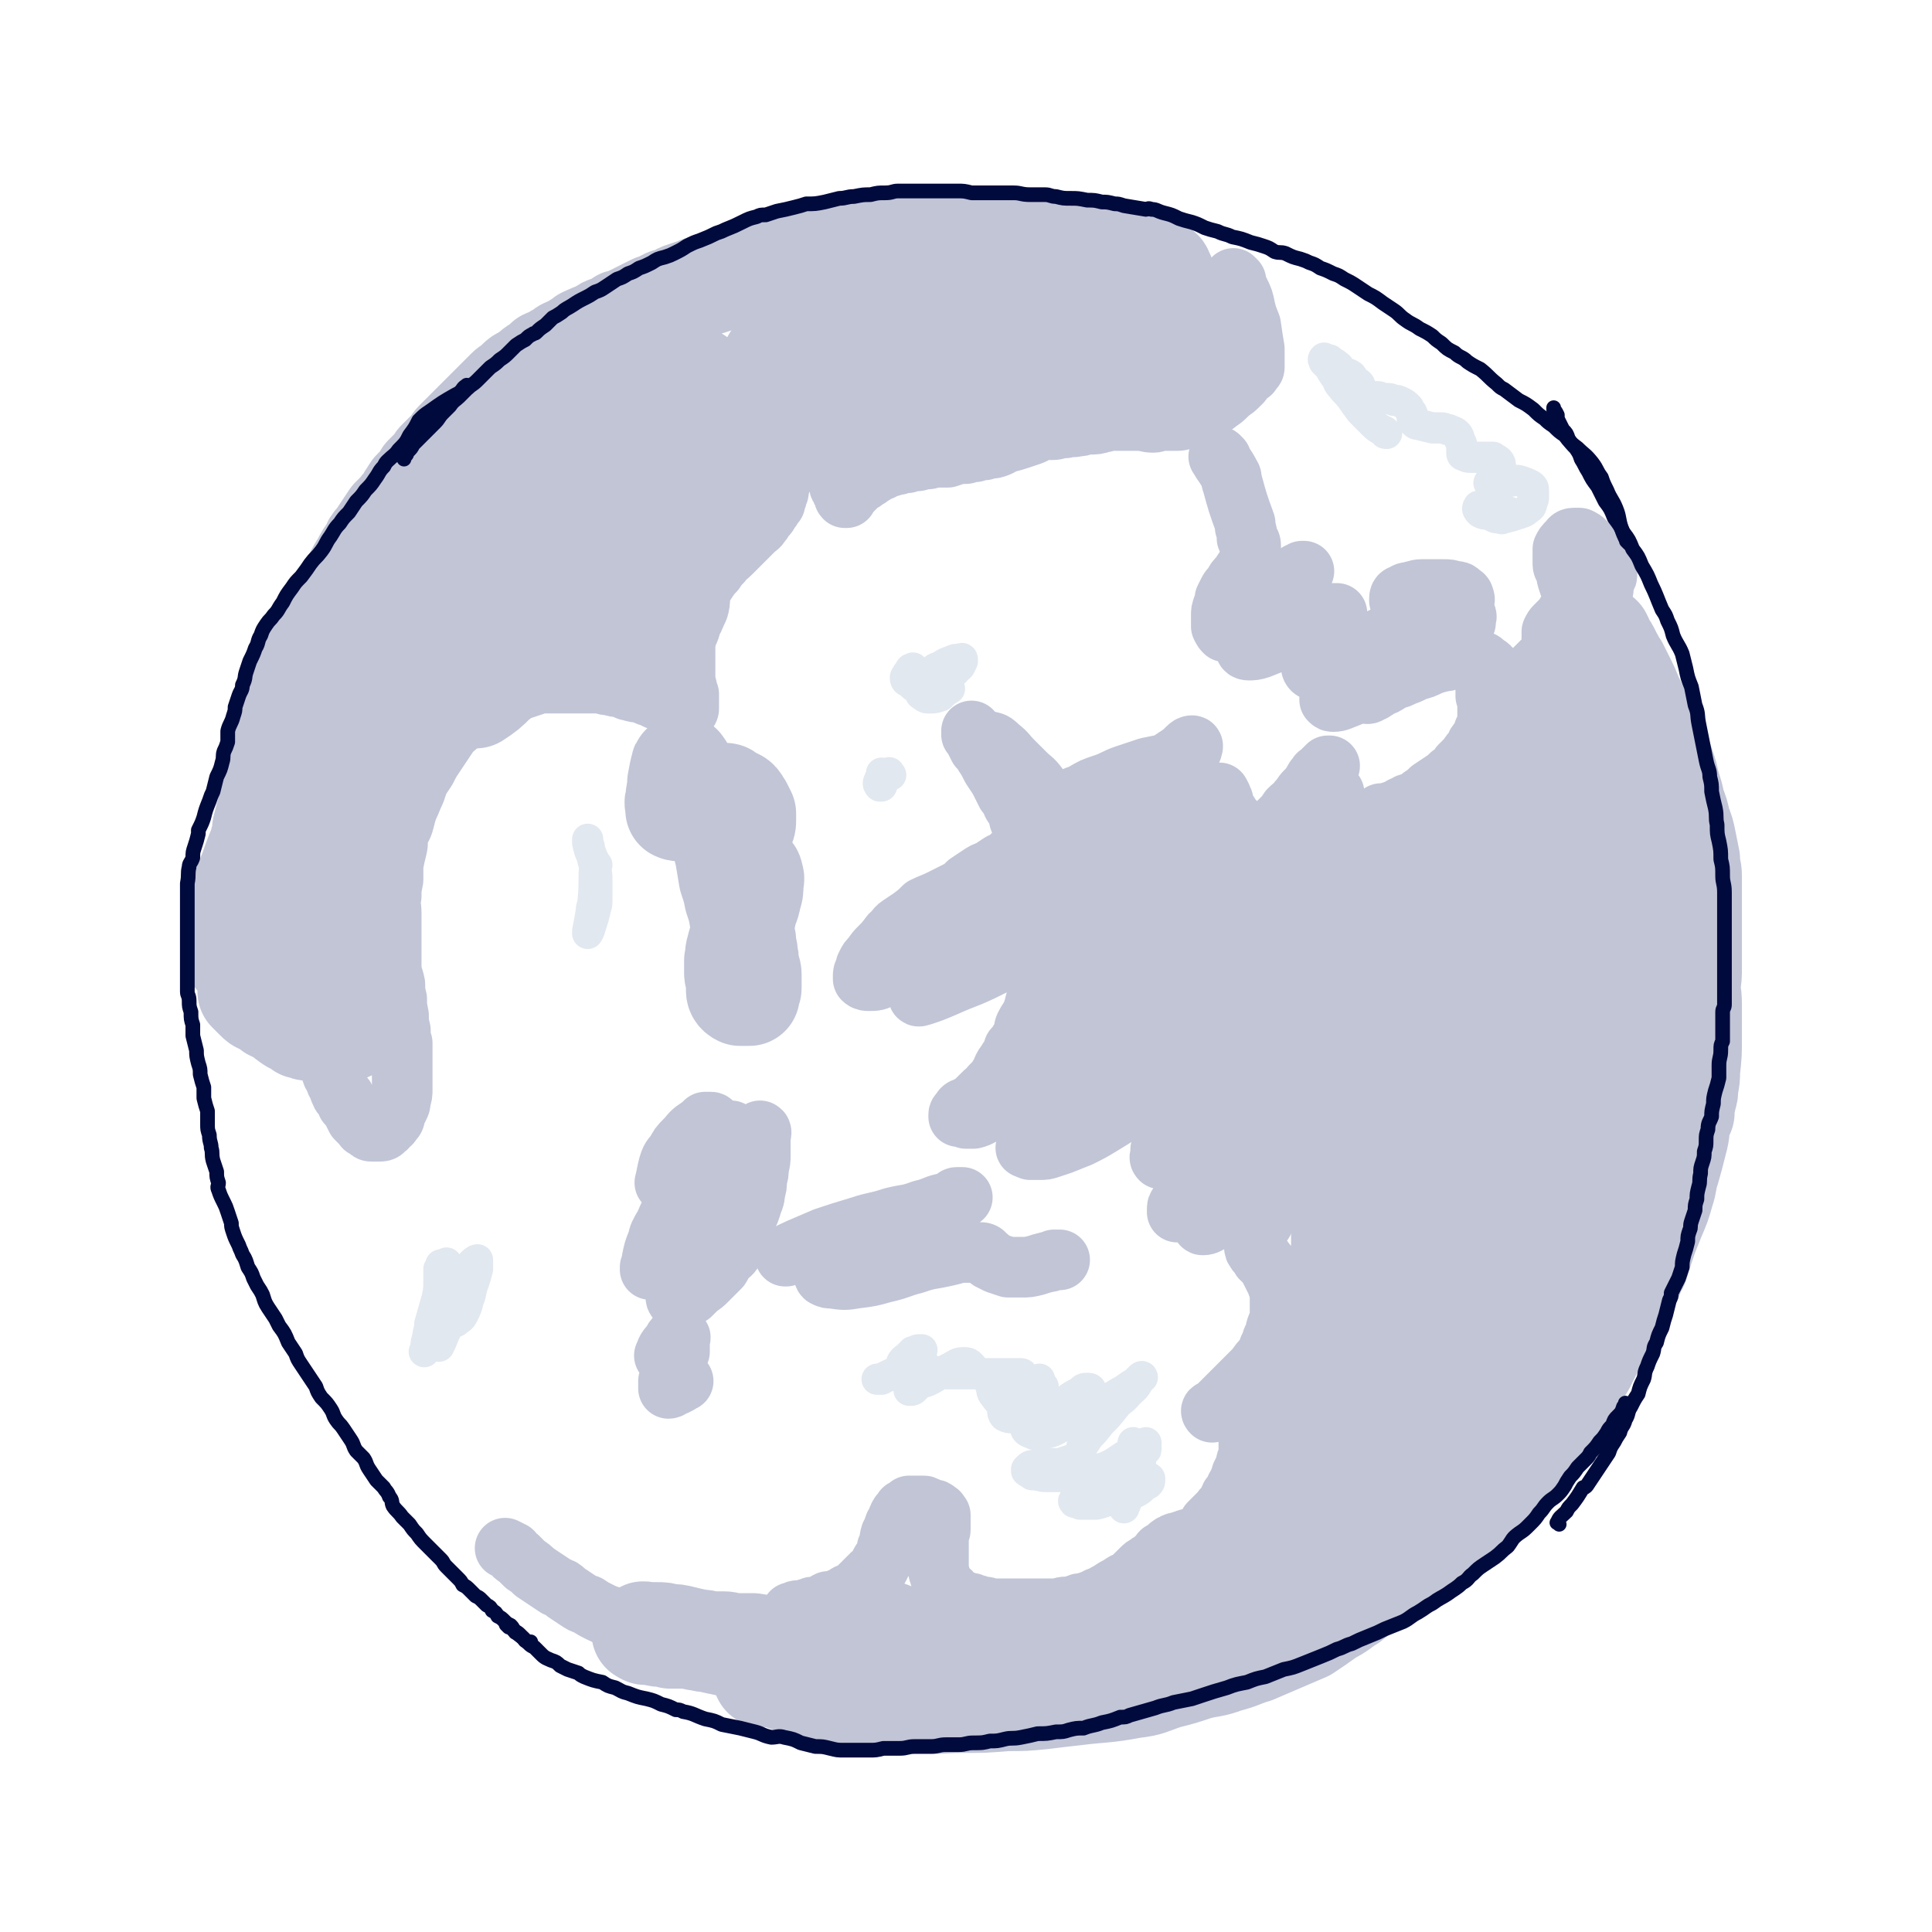
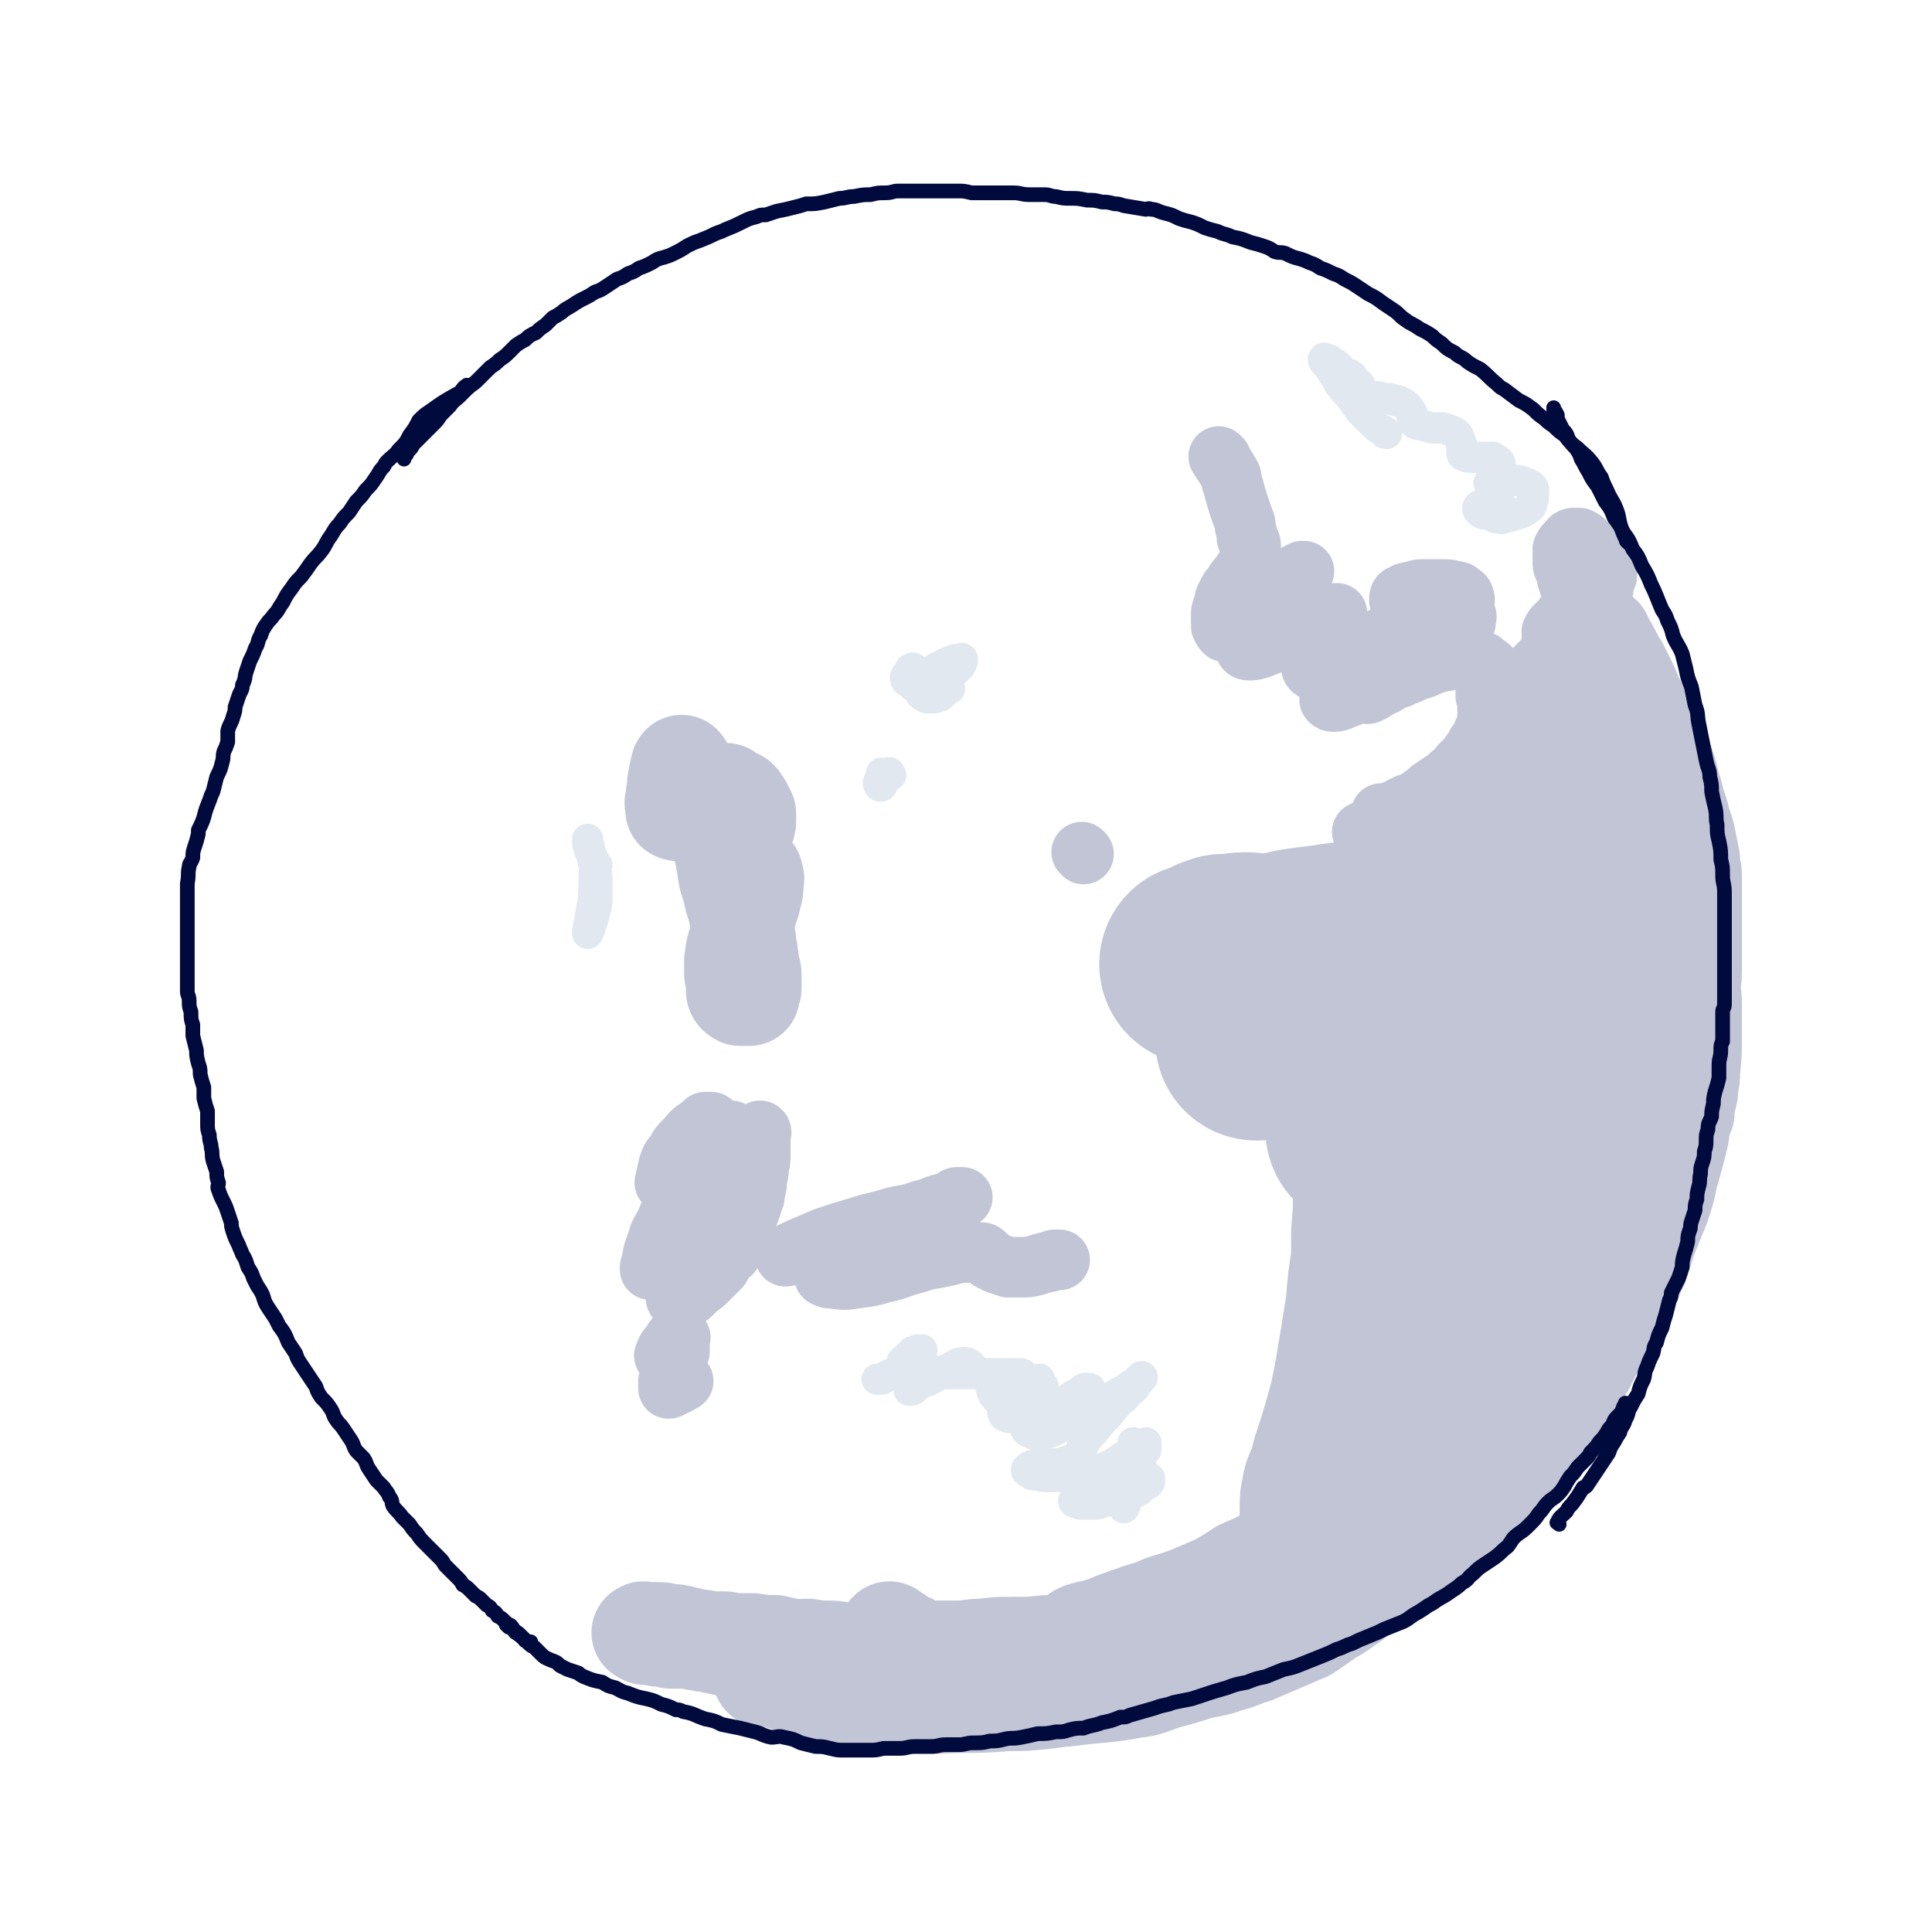
<svg xmlns="http://www.w3.org/2000/svg" viewBox="0 0 1052 1052" version="1.1">
  <g fill="none" stroke="#C1C5D6" stroke-width="33" stroke-linecap="round" stroke-linejoin="round">
    <path d="M590,465c-1,-1 -1,-1 -1,-1 " />
-     <path d="M581,453c-1,-1 -1,-1 -1,-1 -6,-5 -6,-4 -11,-9 -5,-5 -4,-6 -9,-12 -2,-1 -2,-1 -3,-3 -4,-4 -3,-4 -6,-8 -3,-4 -4,-3 -6,-7 -2,-2 -1,-2 -3,-4 -1,-2 -2,-2 -3,-3 0,-1 -1,-3 0,-2 2,0 3,1 5,3 4,3 4,4 7,7 3,3 3,3 7,7 4,4 4,3 7,7 2,3 2,3 4,6 1,4 1,4 3,8 1,3 1,3 2,6 1,3 1,3 2,6 0,2 0,2 1,4 0,1 0,1 0,3 0,1 0,1 0,1 0,2 0,2 0,3 0,1 -1,1 -1,2 0,0 0,1 0,1 0,1 -1,0 -1,0 -1,-1 -2,-1 -3,-3 -1,-3 -1,-3 -2,-6 -1,-2 -2,-2 -3,-5 -3,-5 -3,-5 -6,-11 -3,-4 -3,-4 -6,-8 -3,-5 -3,-5 -6,-9 -3,-4 -3,-4 -6,-8 -2,-3 -2,-3 -4,-6 -2,-2 -1,-2 -3,-4 -2,-3 -2,-3 -4,-5 0,-1 -1,0 -2,-2 0,0 0,0 -1,-1 0,-1 0,-1 0,-1 0,-1 0,-1 0,-1 0,0 0,1 0,2 1,1 1,1 2,3 1,2 1,2 2,4 2,2 2,2 3,4 2,3 2,3 4,7 2,3 2,3 4,6 2,4 2,4 4,8 2,2 2,2 3,5 1,2 1,2 3,4 1,2 1,2 1,5 1,3 2,3 2,5 0,2 0,2 0,4 0,1 0,2 0,3 0,2 -1,2 -2,3 0,1 0,1 -1,2 -2,2 -2,2 -5,5 -1,1 -2,1 -4,2 -3,2 -3,2 -6,4 -3,1 -3,1 -6,3 -3,2 -3,2 -6,4 -3,3 -3,3 -7,5 -4,2 -4,2 -8,4 -4,2 -5,2 -9,4 -3,3 -3,3 -7,6 -3,2 -3,2 -6,4 -3,2 -2,3 -5,5 -3,4 -3,4 -6,7 -2,2 -2,2 -4,5 -2,2 -2,2 -3,4 -1,2 -1,2 -1,4 -1,1 -1,1 -1,2 0,1 0,2 0,2 1,1 2,1 3,1 4,0 4,0 8,-2 5,-1 5,-1 10,-3 5,-2 5,-2 10,-4 5,-3 5,-3 10,-5 5,-3 5,-4 11,-7 4,-2 4,-2 9,-5 4,-2 4,-2 9,-4 3,-2 3,-2 6,-4 3,-2 3,-2 6,-4 2,-1 2,-1 3,-2 1,0 1,-1 3,-2 0,0 1,0 1,0 1,-1 1,-1 2,-1 0,-1 -1,-1 -1,-1 0,-1 0,-1 1,-2 0,-1 0,-1 0,-1 0,-1 0,-1 0,-2 0,-1 0,-1 0,-1 1,-2 1,-2 1,-3 0,-1 0,-1 1,-2 0,0 0,0 0,-1 0,0 0,-1 0,0 -1,0 -1,1 -2,2 -1,2 -1,2 -3,5 -4,5 -4,6 -8,11 -5,6 -6,6 -11,11 -5,5 -5,5 -10,10 -4,4 -4,4 -9,8 -4,3 -4,3 -8,7 -4,2 -4,2 -7,5 -2,2 -2,2 -4,4 -1,0 -1,1 -1,1 0,1 1,0 2,0 6,-2 6,-2 13,-5 11,-5 11,-4 23,-10 8,-4 8,-4 16,-9 8,-4 8,-4 15,-8 4,-2 4,-2 8,-4 4,-3 4,-3 8,-6 1,-1 1,-1 2,-1 1,-1 2,-1 3,-1 0,0 -1,1 -1,2 -1,1 -1,1 -2,3 0,1 0,2 0,3 -2,4 -2,4 -3,7 -2,3 -2,3 -3,6 -2,3 -2,3 -4,5 -2,4 -2,4 -4,7 -2,3 -2,3 -3,5 -2,3 -2,3 -4,6 -1,2 -1,2 -2,3 -1,4 -1,4 -2,7 -2,4 -2,3 -4,7 -1,3 0,3 -1,5 -1,2 -1,2 -2,3 -1,2 -1,2 -3,4 -1,3 -1,3 -2,5 -1,1 -1,1 -2,3 -1,1 -1,1 -2,3 -1,2 0,2 -2,4 0,1 0,1 -1,2 -2,2 -2,2 -3,3 -1,1 -1,1 -1,2 -2,1 -2,1 -4,3 -1,1 -1,1 -2,2 -2,2 -2,2 -3,3 -2,1 -2,1 -4,2 -1,1 -1,0 -2,1 0,1 0,1 -1,2 0,0 -1,0 -1,1 0,0 0,1 0,1 0,0 1,0 2,0 1,0 1,0 2,1 2,0 2,0 4,0 4,-1 4,-2 7,-3 4,-2 4,-2 7,-4 2,-2 2,-1 4,-3 7,-7 7,-7 13,-15 4,-4 4,-4 8,-9 3,-5 3,-5 6,-10 2,-4 2,-4 4,-8 2,-3 1,-4 3,-7 1,-3 2,-2 3,-4 2,-5 2,-5 4,-10 0,-1 0,-1 1,-3 0,-1 0,-1 1,-1 1,-1 0,-2 1,-3 0,0 0,0 1,0 1,0 1,0 1,0 1,0 1,0 2,0 0,0 0,1 1,2 0,1 0,1 1,3 0,1 0,1 0,2 1,2 1,2 1,5 0,4 0,4 -1,8 -1,4 -1,4 -3,8 -3,6 -2,6 -5,11 -3,5 -3,5 -6,10 -3,5 -3,5 -6,10 -3,4 -3,4 -5,9 -2,3 -2,3 -4,7 -2,3 -2,2 -4,6 -1,2 -1,2 -2,5 -1,2 -2,2 -2,4 -1,1 0,1 0,2 0,1 0,1 0,2 0,1 0,1 0,2 0,0 0,1 0,1 1,-1 2,-1 3,-3 2,-1 2,-2 4,-3 3,-2 3,-2 6,-4 3,-1 3,-1 6,-4 3,-2 3,-2 6,-5 4,-4 4,-4 8,-8 3,-4 3,-4 7,-8 3,-4 3,-3 6,-7 3,-4 3,-4 7,-9 2,-4 2,-4 4,-8 2,-3 2,-3 4,-7 1,-2 1,-2 2,-4 0,-3 0,-3 2,-5 0,-1 1,-1 1,-2 1,-2 1,-2 1,-3 0,-1 0,-3 0,-2 -1,0 -2,1 -3,3 -2,3 -2,3 -4,6 -2,3 -2,3 -5,6 -4,5 -4,5 -8,10 -3,4 -3,4 -6,8 -4,5 -4,4 -7,9 -4,5 -4,5 -8,9 -3,5 -3,5 -7,9 -3,3 -4,2 -7,6 -2,2 -2,2 -4,5 -2,2 -2,2 -4,4 -2,2 -2,2 -3,3 -1,1 -1,1 -2,2 0,0 0,1 -1,1 0,0 -1,0 0,0 0,0 1,1 3,1 2,0 2,0 4,0 3,0 3,0 6,-1 3,-1 3,-1 6,-2 5,-2 5,-2 10,-4 6,-3 6,-3 11,-6 8,-5 9,-5 15,-11 4,-4 3,-5 6,-11 5,-6 6,-5 9,-12 4,-8 3,-8 7,-16 2,-8 2,-8 5,-15 3,-8 3,-8 5,-16 2,-6 2,-6 3,-13 1,-6 1,-6 1,-12 0,-4 0,-4 0,-9 0,-3 0,-3 -1,-7 0,-3 -1,-3 -2,-7 -1,-2 -1,-2 -3,-4 -1,-2 -1,-2 -2,-3 -1,-1 -1,-1 -3,-1 -3,0 -3,1 -6,2 -2,1 -2,1 -3,3 -3,3 -3,3 -5,7 -2,4 -2,4 -4,8 -2,5 -2,6 -4,11 -2,5 -2,4 -4,9 -1,3 -1,3 -2,6 -1,3 -1,3 -2,7 -1,3 -1,3 -1,5 0,1 0,1 0,3 0,0 0,1 0,1 0,-2 0,-2 1,-4 1,-4 1,-4 2,-9 2,-6 2,-6 3,-12 2,-6 2,-6 4,-12 2,-8 2,-7 4,-15 2,-6 1,-6 2,-11 2,-6 2,-6 3,-11 2,-3 2,-3 3,-7 0,-2 0,-2 0,-3 0,-1 0,-1 0,-3 0,0 0,-1 0,0 -2,1 -2,1 -4,3 -4,4 -4,4 -7,8 -8,7 -8,7 -15,15 -5,5 -5,6 -10,11 -5,4 -5,4 -10,8 -2,2 -2,2 -5,4 -3,2 -2,3 -6,6 0,0 -1,0 -2,0 0,0 0,-1 0,-2 0,-4 0,-4 1,-7 0,-5 1,-5 2,-9 1,-7 1,-7 2,-14 1,-6 1,-6 2,-12 0,-4 1,-4 2,-9 0,-3 0,-3 1,-6 0,-2 0,-2 0,-5 0,-1 0,-1 0,-2 0,0 0,0 0,0 0,2 0,2 1,3 1,3 1,3 2,6 1,2 0,3 2,5 1,3 1,3 4,6 2,3 2,3 5,5 3,2 4,2 7,3 4,0 4,0 7,-1 5,-1 5,-1 9,-3 4,-3 4,-3 8,-7 3,-3 2,-3 5,-6 3,-4 3,-4 5,-9 3,-3 2,-3 4,-7 2,-4 1,-4 3,-7 1,-4 1,-4 2,-7 0,-2 0,-2 0,-4 0,-1 0,-1 0,-1 0,-1 0,-2 0,-1 0,0 0,0 -1,1 -1,0 -1,0 -2,1 0,0 0,0 -1,0 -1,1 -1,2 -1,3 -3,1 -3,1 -5,3 -2,1 -2,1 -4,3 -4,4 -5,3 -9,7 -3,3 -3,3 -6,7 -3,3 -3,3 -6,7 -2,3 -3,2 -5,5 -2,3 -2,3 -4,6 -1,2 -2,2 -3,4 0,0 -1,2 0,1 2,0 3,-1 6,-3 3,-3 3,-3 6,-7 3,-4 3,-4 7,-7 3,-4 3,-4 7,-8 3,-3 3,-3 6,-7 2,-3 2,-4 4,-7 2,-2 2,-2 4,-4 1,-1 2,-1 2,-2 1,-1 1,-2 1,-3 0,0 0,0 -1,0 -2,0 -2,0 -5,1 -5,1 -5,1 -10,2 -6,2 -6,2 -12,4 -6,2 -6,3 -12,5 -6,2 -6,2 -11,5 -4,2 -4,1 -8,4 -1,0 -2,1 -2,2 0,0 0,1 1,1 4,0 4,1 8,0 8,-2 7,-3 15,-6 7,-3 7,-3 14,-7 6,-3 6,-3 12,-6 4,-2 4,-3 8,-6 3,-2 3,-2 6,-4 2,-2 2,-2 3,-3 1,-1 2,-1 2,-1 1,0 0,1 0,2 -1,2 -1,2 -2,5 -1,3 -1,3 -2,6 0,2 -1,2 -1,5 0,4 0,4 0,8 0,4 0,4 0,8 0,4 0,4 0,8 0,4 0,4 0,7 0,3 0,3 0,6 0,2 0,2 0,4 0,2 0,2 0,4 0,1 0,1 0,2 0,0 0,2 0,1 0,0 0,-2 1,-3 0,-3 0,-3 1,-5 2,-3 2,-3 3,-5 2,-4 3,-4 4,-7 2,-3 1,-3 3,-6 1,-3 1,-3 3,-5 1,-2 0,-2 2,-4 0,-1 0,-1 1,-2 1,-1 1,-1 2,-2 0,0 0,-2 0,-1 1,1 1,2 2,4 0,2 0,2 1,4 1,1 1,2 2,3 1,2 1,2 3,4 1,2 1,2 2,4 2,2 2,2 4,3 2,2 2,2 4,2 1,0 1,0 3,0 2,-1 2,-1 4,-2 2,-1 2,-1 4,-3 2,-2 2,-2 5,-5 2,-2 2,-2 4,-5 3,-3 3,-2 5,-5 2,-2 2,-3 4,-5 2,-2 2,-2 4,-5 1,-2 1,-2 2,-3 1,-2 1,-1 3,-3 1,-1 1,-1 2,-2 0,0 0,0 1,-1 0,0 0,0 1,0 0,1 -1,1 -1,3 -1,1 -1,1 -2,3 -1,2 -1,2 -3,4 -1,1 -2,1 -3,3 -3,4 -2,4 -5,8 -3,3 -3,3 -6,6 -2,3 -3,2 -5,5 -2,2 -2,3 -4,5 -2,2 -2,2 -4,4 -2,2 -2,2 -4,4 -1,1 -2,1 -3,3 0,0 0,1 0,2 0,0 0,0 1,0 1,0 1,0 2,0 2,0 2,0 4,-1 3,-2 3,-2 6,-5 3,-2 3,-2 5,-4 3,-2 3,-2 6,-4 3,-2 3,-2 6,-4 2,-2 2,-2 4,-5 1,-1 1,-1 3,-3 1,-1 1,-1 3,-3 1,-1 0,-1 1,-3 0,-1 1,-1 1,-2 0,0 1,-2 0,-1 -4,2 -4,3 -9,7 -4,4 -4,4 -9,8 -5,4 -5,4 -10,8 -5,4 -5,5 -10,9 -3,4 -3,4 -7,8 -4,4 -4,4 -7,8 -2,2 -2,2 -4,4 0,1 0,2 1,3 0,0 0,0 1,0 2,0 2,1 4,0 5,-2 5,-2 10,-5 4,-2 4,-3 8,-6 3,-2 3,-2 7,-5 3,-2 3,-2 6,-4 2,-2 2,-2 4,-4 1,-1 1,-1 2,-3 0,0 0,-1 0,0 -2,0 -3,1 -5,2 -3,2 -3,2 -6,3 -3,2 -3,2 -6,3 -3,2 -3,2 -7,4 -3,1 -3,1 -6,3 -2,1 -2,0 -5,1 -1,1 -1,1 -2,2 -1,1 -2,1 -2,1 0,2 0,2 0,3 0,2 0,2 0,4 -1,4 -1,4 -1,7 -1,4 -1,4 -1,8 -2,11 -1,11 -3,22 -1,10 -2,10 -4,20 -2,7 -2,7 -5,15 -2,8 -2,8 -5,15 -2,8 -3,8 -6,15 -2,6 -2,6 -5,13 -2,4 -2,4 -4,8 -2,4 -1,4 -3,7 -1,3 -2,3 -3,6 -1,2 -1,2 -2,4 0,1 0,1 0,3 0,1 -1,1 0,2 1,0 1,-1 3,-2 3,-2 3,-2 6,-5 9,-7 10,-6 17,-14 9,-11 10,-12 17,-24 9,-17 8,-18 14,-36 6,-16 6,-16 10,-32 4,-15 3,-15 5,-30 2,-11 2,-11 3,-21 2,-6 2,-6 3,-12 0,-2 0,-3 0,-5 0,-2 1,-2 1,-4 0,0 0,-1 0,-1 0,0 0,1 0,1 0,0 0,0 0,0 -1,9 -1,9 -2,18 -1,13 0,13 -2,26 -2,18 -2,18 -6,35 -3,15 -4,15 -9,30 -6,16 -6,17 -13,33 -6,12 -6,12 -13,24 -6,11 -6,11 -12,21 -3,5 -3,5 -6,10 -2,4 -2,4 -4,9 -1,2 -1,2 -2,4 -1,1 -1,1 -1,3 0,0 0,1 0,1 1,-1 1,-2 3,-3 2,-2 2,-1 4,-3 7,-5 7,-5 13,-10 6,-6 5,-7 11,-13 8,-8 9,-7 16,-16 6,-7 6,-7 11,-15 4,-6 4,-6 8,-12 2,-3 3,-3 5,-7 1,-1 0,-2 1,-3 1,-1 2,-3 2,-2 -2,2 -4,3 -6,7 -5,6 -4,7 -9,13 -8,12 -8,12 -17,24 -6,9 -6,9 -12,18 -5,6 -5,6 -9,13 -2,4 -2,4 -4,8 -1,2 -2,2 -3,5 0,0 0,0 0,1 0,1 -1,2 0,2 2,0 3,-1 5,-2 5,-3 5,-3 9,-6 6,-3 6,-3 11,-7 5,-4 5,-4 10,-8 4,-2 4,-2 7,-5 2,-1 1,-1 3,-3 1,0 1,-1 3,-1 0,0 1,-1 1,0 0,2 0,2 -2,4 -1,3 -1,3 -3,6 -2,3 -2,3 -4,6 -2,4 -2,5 -4,8 -2,3 -2,3 -3,6 -2,3 -2,3 -3,5 -1,2 -1,2 -2,4 0,1 0,1 0,2 0,1 0,1 0,2 0,2 0,2 1,3 0,1 1,1 2,2 1,2 0,2 2,3 1,2 2,2 3,4 1,2 1,2 2,4 1,2 1,2 2,4 1,3 1,3 2,5 0,3 0,3 0,6 0,1 0,1 0,3 0,3 0,3 0,5 0,3 -1,3 -2,6 -1,3 0,3 -2,6 -1,2 0,2 -2,5 -1,3 -1,3 -3,6 -2,2 -2,2 -4,5 -2,2 -2,2 -4,4 -2,2 -2,2 -4,4 -2,2 -2,2 -4,4 -2,2 -2,2 -4,4 -1,1 -1,1 -3,3 -1,1 -1,1 -2,2 -1,1 -1,1 -3,2 0,0 -1,0 0,1 0,0 0,-1 1,-1 1,0 1,0 3,0 1,0 1,0 3,0 2,0 2,0 3,0 1,0 1,0 3,0 1,1 1,1 2,1 1,0 1,0 2,0 1,0 1,0 2,0 1,1 1,1 1,2 1,1 0,1 0,1 0,1 0,1 0,1 0,1 0,1 0,1 0,1 0,1 0,1 0,1 0,1 0,1 0,1 0,1 0,3 0,1 0,1 0,2 0,0 0,0 0,1 0,1 0,1 0,2 0,1 0,1 0,3 0,1 0,1 0,2 0,2 0,2 0,4 0,1 -1,1 -1,2 -1,2 0,2 -1,4 -1,2 -1,2 -2,4 0,2 0,2 -1,3 0,2 -1,2 -2,4 0,1 0,1 -1,3 0,1 -1,1 -2,2 -1,2 0,2 -2,4 0,1 0,1 -1,2 -2,1 -1,1 -3,3 -1,1 -1,1 -3,3 -1,1 -1,1 -2,2 -1,1 -1,1 -1,2 -1,2 -2,2 -3,3 -1,1 0,1 -2,2 0,0 -1,0 -2,1 -1,0 -1,0 -2,1 -1,0 -1,0 -2,0 -1,0 0,1 -1,1 -1,0 -1,0 -2,0 0,0 0,0 -1,1 0,0 0,0 -1,0 -1,0 -1,0 -1,0 -1,0 -1,0 -2,1 -1,0 -1,0 -2,1 -1,0 0,1 -1,1 -1,1 -2,1 -3,2 -1,0 -1,1 -2,2 -1,1 -1,1 -2,2 -2,2 -2,1 -4,3 -2,1 -2,1 -4,3 -2,2 -2,2 -4,4 -2,2 -3,2 -5,3 -3,2 -3,2 -5,3 -3,2 -3,2 -5,3 -3,2 -3,1 -6,3 -3,1 -3,1 -5,2 -3,0 -3,0 -5,1 -3,1 -3,1 -5,1 -2,0 -2,0 -5,1 -2,0 -2,0 -4,0 -3,0 -3,0 -5,0 -2,0 -2,0 -4,0 -2,0 -2,0 -4,0 -2,0 -2,0 -4,0 -2,0 -2,0 -4,0 -1,0 -1,0 -3,0 -2,0 -2,0 -4,0 -2,0 -2,0 -4,0 -2,0 -2,-1 -4,-1 -2,0 -2,0 -4,-1 -1,0 -1,0 -3,-1 -2,0 -2,0 -4,-1 -2,-1 -2,-1 -3,-1 -2,-1 -2,-1 -3,-2 -1,-2 -1,-2 -3,-3 -1,-1 -1,-2 -2,-3 -1,-2 -1,-2 -2,-4 0,-2 -1,-2 -1,-4 0,-2 0,-2 0,-4 0,-2 0,-2 0,-4 0,-2 0,-2 0,-4 0,-2 0,-2 0,-4 0,-1 0,-1 0,-3 0,-2 1,-2 1,-3 0,-1 0,-1 0,-3 0,-1 0,-1 0,-2 0,-2 0,-2 0,-3 0,0 0,0 -1,-1 0,-1 0,0 -1,-1 -1,-1 -1,-1 -2,-1 -1,0 -1,0 -1,0 -1,-1 -1,-1 -3,-1 -1,0 0,-1 -1,-1 -1,0 -2,0 -3,0 -1,0 -1,0 -1,0 -1,0 -1,0 -2,0 -1,0 -1,0 -1,0 -1,0 -1,0 -1,0 -1,1 -1,1 -2,2 0,0 -1,0 -1,0 -1,1 0,2 -1,3 -1,0 -1,-1 -1,0 -1,1 -1,1 -1,3 0,1 0,1 -1,1 0,1 -1,1 -1,2 -1,2 0,2 -1,4 -1,1 -1,0 -1,1 -1,2 0,2 0,3 -1,2 -1,2 -2,4 0,1 0,1 0,2 -1,2 -1,2 -2,4 -1,1 -1,1 -2,3 0,1 0,1 -2,3 0,1 -1,1 -2,2 -1,1 -1,1 -3,3 -1,1 -1,1 -2,2 -1,1 -1,1 -2,2 -1,1 -1,2 -3,3 -1,0 -1,0 -3,1 -1,0 -1,1 -3,2 -1,0 -1,0 -3,1 -1,0 -1,1 -3,1 -1,0 -1,0 -2,0 -2,1 -2,1 -3,2 -1,0 -1,0 -3,1 -1,0 -1,0 -2,0 -2,0 -1,1 -3,1 -1,0 -1,0 -2,1 -1,0 -1,0 -2,0 -1,0 -1,0 -2,0 -1,0 -1,1 -2,1 0,0 0,0 0,0 -1,0 -1,0 -1,0 0,0 0,1 0,1 0,1 0,1 0,1 0,1 0,1 0,1 0,1 0,1 0,1 0,1 0,1 0,1 0,1 0,1 0,1 0,1 0,1 0,1 0,1 0,1 -1,2 0,0 0,0 -1,1 0,1 0,1 0,1 -1,1 -1,1 -3,2 0,0 -1,0 -2,1 0,0 0,0 -1,0 -1,1 -2,1 -3,1 -1,0 -1,1 -3,1 -2,0 -2,0 -3,0 -2,0 -2,0 -4,0 -1,0 -1,0 -3,0 -2,0 -2,0 -4,0 -2,0 -2,0 -4,0 -2,0 -2,0 -3,-1 -2,0 -2,0 -4,0 -1,-1 -1,-1 -3,-1 -2,-1 -2,-1 -4,-2 -2,0 -2,0 -3,-1 -1,0 -1,0 -3,-1 -1,0 -1,0 -3,0 -1,0 0,-1 -2,-1 0,0 -1,0 -2,0 0,0 0,-1 -1,-1 -1,0 -1,0 -3,0 -1,0 -1,0 -2,0 0,0 0,0 -1,0 -1,0 -1,0 -1,0 -1,0 -1,0 -1,0 -1,0 -1,0 -1,0 -1,0 -1,0 -1,0 -1,0 -1,0 -2,0 -1,0 -1,0 -1,0 -2,0 -2,0 -3,0 0,0 -1,0 -1,0 -1,0 -1,-1 -3,-1 -1,0 -1,0 -2,0 -2,-1 -2,-1 -4,-2 -2,0 -2,0 -4,-1 -2,0 -2,0 -4,0 -3,-1 -3,-1 -5,-2 -3,-1 -3,-1 -5,-2 -4,-2 -4,-2 -7,-4 -3,-1 -3,-1 -6,-3 -3,-2 -3,-2 -6,-4 -2,-2 -2,-2 -5,-3 -3,-2 -3,-2 -6,-4 -3,-2 -3,-2 -6,-4 -2,-2 -2,-2 -5,-4 -2,-2 -2,-2 -4,-4 -2,-1 -2,-1 -3,-3 -2,-1 -2,-1 -4,-2 " />
-     <path d="M673,153c-1,-1 -2,-2 -1,-1 1,2 1,3 3,7 2,4 2,4 3,9 1,4 1,4 3,9 1,7 1,7 2,13 0,2 0,2 0,4 0,1 0,1 0,3 0,0 0,0 0,1 0,1 0,1 0,2 0,1 -1,1 -2,2 0,0 0,0 0,1 -3,2 -3,2 -5,5 -1,1 -1,1 -2,2 -3,3 -3,2 -6,5 -2,2 -2,2 -5,4 -2,2 -2,1 -4,3 -3,1 -2,2 -5,4 -1,0 -1,0 -2,1 -2,1 -2,1 -4,1 -1,0 -1,0 -2,0 -2,0 -2,1 -5,1 -2,0 -2,0 -4,0 -2,0 -2,0 -4,0 -3,0 -3,1 -5,1 -4,0 -4,-1 -8,-1 -3,0 -3,0 -6,0 -2,0 -2,0 -4,0 -3,0 -3,0 -5,0 -3,0 -3,1 -5,1 -3,1 -3,1 -7,1 -3,0 -3,1 -6,1 -4,1 -4,0 -7,1 -4,0 -4,1 -7,1 -3,0 -3,0 -5,0 -4,1 -4,2 -7,3 -3,1 -3,1 -6,2 -3,1 -3,1 -7,2 -3,1 -3,2 -7,3 -2,0 -2,0 -5,1 -2,0 -2,0 -5,1 -2,0 -2,0 -5,1 -2,0 -2,0 -4,0 -3,1 -3,1 -6,2 -2,0 -2,0 -4,0 -2,0 -2,0 -4,0 -2,1 -2,1 -5,1 -2,0 -2,1 -4,1 -3,0 -3,0 -5,1 -2,0 -2,0 -5,1 -2,0 -2,0 -4,1 -3,0 -3,0 -5,2 -2,0 -2,0 -4,2 -2,0 -2,1 -3,2 -2,1 -2,1 -3,2 -1,0 -1,0 -2,1 -1,1 -1,1 -2,2 -1,1 -1,1 -3,3 0,0 0,0 -1,1 0,0 -1,0 -1,1 0,0 0,0 0,1 0,0 -1,0 -1,0 -1,-1 0,-1 -1,-3 0,0 0,0 0,0 -1,-1 -1,-1 -1,-2 -1,-1 -1,-1 -1,-2 -1,-2 0,-2 -1,-4 0,-1 -1,0 -2,-2 0,0 0,-1 0,-1 -1,-2 -2,-2 -3,-4 0,-1 0,-1 -1,-2 0,-1 -1,-1 -2,-2 -1,-1 -1,-1 -2,-2 0,0 -1,0 -2,-1 -1,-1 -1,-1 -2,-2 0,0 0,0 -1,0 -1,-1 -1,-1 -1,-1 -2,0 -2,0 -3,-1 -1,0 -1,0 -2,-1 0,0 0,-1 -1,-1 0,0 0,0 0,0 -1,0 -1,-1 -2,-1 0,0 0,0 -1,0 0,0 0,0 -1,0 0,0 0,0 0,1 0,1 0,1 -1,2 0,1 0,1 0,2 0,2 -1,2 -1,3 0,2 0,2 -1,5 0,2 0,2 -1,4 0,3 0,3 -1,5 0,2 0,2 -1,5 0,2 0,2 -1,4 0,2 -1,2 -1,4 -2,2 -1,2 -3,4 -1,2 -1,2 -2,3 -2,2 -1,2 -3,4 -1,2 -2,2 -3,3 -2,2 -2,2 -4,4 -2,2 -2,2 -4,4 -3,3 -3,3 -5,5 -3,3 -3,2 -5,5 -2,2 -2,2 -4,5 -2,2 -2,2 -4,5 -2,3 -2,3 -4,6 -2,2 -2,2 -3,5 -1,2 -1,2 -2,5 0,2 -1,2 -1,5 -1,2 -1,2 -1,4 -1,4 -1,4 -1,9 0,3 0,3 0,6 0,2 0,2 0,5 0,2 0,2 0,5 0,3 0,3 0,5 0,2 1,2 1,4 0,2 0,2 1,3 0,1 0,1 0,2 0,1 0,1 0,3 0,1 0,1 0,2 0,0 0,1 0,1 0,1 -1,0 -2,0 -1,0 -1,0 -2,0 -1,-1 -1,-1 -2,-2 -1,0 -2,0 -3,0 -2,-1 -2,-1 -4,-1 -2,-1 -2,-2 -4,-2 -2,-1 -2,-1 -4,-2 -2,0 -2,-1 -5,-2 -3,0 -3,0 -6,-1 -2,0 -2,-1 -5,-2 -3,0 -3,0 -6,-1 -2,0 -2,0 -5,-1 -3,0 -3,0 -5,0 -3,0 -3,0 -6,0 -4,0 -4,0 -7,0 -3,0 -3,0 -7,0 -3,0 -3,0 -6,0 -2,0 -2,0 -5,1 -3,1 -3,1 -6,2 -3,0 -3,1 -6,2 -2,0 -3,0 -5,1 -3,1 -3,1 -6,2 -2,1 -2,1 -5,3 -3,2 -3,2 -5,4 -3,1 -3,1 -5,3 -2,2 -2,2 -4,5 -2,2 -3,2 -5,5 -2,3 -2,3 -4,6 -2,3 -2,3 -4,6 -2,3 -2,3 -4,7 -2,3 -2,3 -4,6 -1,3 -1,3 -2,6 -2,4 -2,5 -4,9 -1,3 -1,3 -2,7 -1,4 -2,4 -3,7 -1,4 0,4 -1,8 -1,4 -1,4 -2,9 0,4 0,4 0,8 -1,5 -1,5 -1,9 -1,5 0,5 0,9 0,5 0,5 0,9 0,5 0,5 0,9 0,6 0,6 0,11 0,5 1,5 2,10 0,4 0,4 1,8 0,4 0,4 1,9 0,4 0,4 1,8 0,4 0,4 1,7 0,4 0,4 0,7 0,3 0,3 0,6 0,3 0,3 0,6 0,3 0,3 0,6 0,3 0,3 -1,6 0,2 0,2 -1,4 -1,2 -1,2 -2,4 0,2 0,2 -2,4 0,1 -1,1 -2,2 -1,1 0,1 -1,1 -1,1 -1,2 -3,2 -1,0 -1,0 -2,0 -1,0 -1,0 -3,0 -1,0 -1,-1 -3,-2 -1,0 -1,-1 -2,-2 -1,-1 -1,-1 -3,-3 -1,-2 -1,-2 -2,-4 -1,-2 -1,-2 -3,-4 -1,-3 -1,-3 -3,-5 -1,-2 -1,-2 -2,-5 -2,-3 -1,-3 -3,-6 -1,-3 -1,-3 -2,-5 -1,-3 -1,-3 -2,-6 -1,-4 -1,-4 -2,-8 -1,-4 -1,-4 -2,-7 0,-4 -1,-4 -2,-7 0,-4 0,-4 -1,-8 -1,-3 -1,-3 -2,-7 0,-4 0,-4 -1,-7 0,-4 0,-4 -1,-7 -1,-3 0,-3 -1,-7 -1,-3 -1,-3 -2,-6 0,-2 0,-2 -1,-5 0,-2 0,-2 0,-5 -1,-2 -1,-2 -1,-4 0,-2 0,-2 -1,-4 0,-2 0,-2 -1,-4 0,-2 0,-2 -1,-4 0,0 0,0 -1,-1 -1,-1 -1,-1 -1,-2 -1,-1 -1,-2 -2,-3 0,0 0,0 -1,-1 0,-1 0,-1 -1,-1 -1,0 -1,0 -2,-1 0,0 0,0 -1,0 -1,0 -1,0 -2,0 0,0 0,0 -1,0 -1,0 -1,0 -1,0 -1,0 -1,0 -2,0 0,0 0,0 -1,0 0,0 0,0 -1,0 0,0 0,0 0,0 -1,0 -1,1 -1,1 0,0 -1,0 -1,1 0,0 0,0 0,1 0,0 -1,0 -1,1 0,0 0,0 -1,1 0,1 0,1 0,1 0,1 0,1 -1,2 0,1 0,1 0,2 0,1 -1,1 -1,2 0,0 0,1 -1,2 0,0 0,0 0,1 -1,1 -1,1 -1,2 -1,1 -1,1 -2,3 0,1 0,1 -1,2 0,1 0,1 -1,2 0,0 0,0 0,1 -1,1 -1,1 -1,2 -1,0 -1,0 -1,0 -1,1 -1,1 -1,2 0,0 0,0 -1,1 -1,0 -1,0 -1,0 -1,0 -1,1 -1,1 -1,0 -1,0 -1,0 " />
    <path d="M399,617c-1,-1 -1,-2 -1,-1 -5,5 -5,6 -10,12 -5,6 -6,6 -11,13 -4,6 -4,6 -8,13 -4,6 -4,6 -7,13 -3,5 -3,5 -4,9 -2,5 -2,5 -3,10 0,2 0,2 -1,4 0,1 0,2 0,1 1,0 1,-1 2,-2 3,-4 4,-3 7,-7 5,-6 5,-6 10,-13 6,-8 6,-8 12,-16 5,-7 6,-7 11,-14 4,-6 4,-6 8,-12 2,-3 2,-3 4,-5 2,-2 2,-2 4,-4 1,-1 2,-3 2,-2 1,0 0,2 0,4 0,2 0,2 0,5 0,2 0,2 0,4 0,3 0,3 -1,7 0,3 0,3 -1,6 0,4 0,4 -1,7 0,4 -1,4 -2,8 -1,3 -1,3 -2,5 -2,6 -2,6 -5,12 -1,3 -1,3 -3,7 -1,2 -2,2 -4,4 -2,2 -1,2 -3,5 -3,3 -3,3 -7,7 -2,2 -2,2 -5,4 -2,2 -2,2 -4,4 -2,1 -2,1 -4,2 0,1 -1,1 -2,1 0,0 0,0 -1,0 -1,-1 -1,-1 -1,-2 0,-2 0,-3 0,-5 0,-5 0,-5 0,-9 0,-7 0,-7 1,-14 2,-10 2,-10 4,-19 2,-7 2,-7 4,-15 2,-7 2,-7 5,-13 2,-5 2,-5 4,-10 1,-3 1,-3 2,-6 0,-1 0,-1 0,-3 0,0 0,-1 -1,-1 -1,0 -1,0 -3,0 -2,2 -2,2 -5,4 -3,2 -3,3 -6,6 -3,3 -3,3 -5,7 -3,3 -3,4 -4,7 -1,4 -1,5 -2,9 " />
    <path d="M363,739c-1,-1 -2,-1 -1,-1 1,-4 2,-4 5,-8 0,-1 0,-1 1,-1 1,-1 2,-1 2,-1 1,0 0,1 0,2 0,3 0,3 0,6 -2,5 -2,5 -3,9 -1,4 -2,3 -3,7 0,2 0,2 0,3 0,1 0,1 0,1 0,0 1,0 2,-1 3,-1 4,-2 6,-3 " />
    <path d="M472,679c-1,-1 -1,-2 -1,-1 -11,0 -11,1 -22,2 -4,1 -4,1 -7,2 -4,0 -4,0 -8,0 -3,1 -3,1 -6,2 0,0 -1,0 0,0 2,-2 3,-2 7,-4 7,-3 7,-3 14,-6 9,-3 9,-3 19,-6 9,-3 9,-2 18,-5 8,-2 8,-1 16,-4 4,-1 4,-1 9,-3 4,-1 4,-1 8,-2 1,-1 1,-2 2,-2 1,0 2,0 3,0 0,0 -1,0 -2,0 -4,2 -4,3 -8,5 -6,2 -6,2 -11,5 -8,3 -8,3 -16,7 -7,3 -7,3 -14,7 -7,4 -7,4 -13,8 -4,2 -4,2 -8,5 -2,2 -2,2 -3,3 0,1 -1,2 0,3 2,1 2,1 4,1 7,1 7,1 13,0 8,-1 8,-1 15,-3 9,-2 9,-3 17,-5 6,-2 6,-2 12,-3 5,-1 5,-1 9,-2 3,-1 3,-1 6,-1 3,0 3,0 6,0 2,0 2,0 3,0 2,0 2,1 3,2 2,1 1,1 2,2 2,1 2,1 4,2 3,1 3,1 6,2 4,0 4,0 7,0 4,0 4,0 8,-1 3,-1 3,-1 7,-2 1,0 1,0 3,-1 1,0 1,0 2,0 1,0 1,0 1,0 " />
    <path d="M665,250c-1,-1 -2,-2 -1,-1 2,4 3,4 6,10 1,1 0,2 1,4 3,11 3,11 7,22 0,1 0,1 0,2 1,3 1,3 1,6 1,2 2,2 2,4 0,2 0,2 0,5 -1,3 -1,3 -2,6 -2,3 -2,3 -4,6 -2,2 -2,2 -3,4 -1,2 -2,2 -3,4 -1,2 -1,2 -2,4 0,2 0,2 -1,4 -1,3 -1,3 -1,5 0,2 0,2 0,5 0,0 0,0 0,1 1,2 1,2 2,3 1,0 1,0 2,0 1,0 2,0 3,0 0,0 0,0 1,-1 1,-1 1,-1 3,-3 1,-1 1,-1 3,-3 2,-2 2,-2 4,-5 3,-2 3,-2 6,-5 3,-2 3,-2 6,-5 2,-2 2,-1 5,-4 1,-1 1,-1 3,-3 2,-1 2,-1 4,-3 1,0 0,0 2,-1 0,0 1,0 1,0 -1,1 -1,1 -2,2 -3,4 -3,4 -6,7 -4,4 -4,4 -8,8 -3,3 -3,4 -5,7 -4,5 -4,4 -8,9 -2,2 -2,3 -3,6 0,1 0,1 0,2 0,1 0,2 2,2 2,0 3,0 6,-1 5,-2 5,-2 10,-4 5,-3 5,-3 10,-6 4,-2 4,-1 9,-4 4,-2 3,-2 8,-4 1,-1 1,-1 3,-1 1,0 1,0 2,0 0,0 0,1 0,2 -1,2 -1,2 -2,5 -2,3 -2,3 -4,6 -3,4 -3,4 -5,8 -1,2 -2,2 -3,4 0,2 0,2 0,4 0,1 1,2 2,2 2,0 3,0 6,-1 3,-1 3,-1 5,-2 6,-2 5,-3 11,-5 3,-1 3,-1 6,-2 3,-2 3,-2 5,-4 1,-1 1,-1 3,-3 0,0 1,0 1,-1 1,0 0,0 0,0 -1,1 -1,1 -2,2 -2,1 -2,1 -4,2 -2,2 -2,2 -4,3 -2,1 -2,1 -4,3 -1,0 -1,1 -3,1 0,0 -2,0 -1,0 2,-2 4,-3 8,-5 5,-3 5,-2 10,-5 2,-1 2,-1 5,-2 6,-5 6,-5 13,-8 4,-3 4,-3 8,-5 3,-1 3,-2 6,-3 1,-1 1,0 3,0 1,0 1,0 2,0 1,0 2,0 2,0 1,0 0,1 0,1 1,1 1,1 1,2 0,1 0,1 0,3 0,1 0,1 0,2 0,1 0,1 -1,2 -1,1 -1,1 -3,3 -5,3 -5,3 -9,6 -5,3 -5,2 -10,5 -6,3 -6,3 -12,6 -6,4 -6,3 -12,7 -4,2 -4,2 -9,4 -4,3 -4,3 -9,6 -2,1 -2,1 -4,3 0,0 0,1 0,1 1,1 1,1 2,1 3,0 4,-1 7,-2 7,-3 8,-3 15,-6 4,-2 4,-3 8,-5 8,-5 8,-4 15,-9 5,-4 5,-4 10,-7 5,-3 5,-4 9,-7 3,-2 3,-2 5,-4 1,-1 2,-1 3,-3 0,0 0,-1 0,-2 0,-1 1,-1 0,-2 -1,-1 -1,-1 -3,-2 -3,-1 -3,0 -7,-1 -3,0 -3,0 -7,-1 -3,-1 -3,-1 -6,-1 -3,0 -3,0 -6,-1 -2,0 -2,0 -4,-1 -1,0 -2,0 -3,-1 0,0 0,-1 0,-1 0,-2 1,-2 2,-2 2,-2 2,-1 5,-2 2,0 2,-1 5,-1 3,0 3,0 6,0 3,0 3,0 6,0 3,0 3,0 6,1 2,0 2,0 3,1 1,1 2,1 2,2 1,2 0,2 0,4 -1,2 -1,2 -2,4 -2,2 -2,2 -4,3 -3,3 -3,3 -6,5 -3,3 -3,3 -6,6 -4,2 -4,2 -8,5 -3,3 -3,3 -7,5 -2,2 -2,2 -5,4 -3,2 -2,2 -5,4 -2,2 -2,2 -4,3 -2,2 -2,2 -4,4 -1,1 -1,1 -2,2 -1,1 -1,0 -1,2 -1,0 0,0 0,0 0,1 0,1 0,1 1,1 2,1 3,0 3,-1 2,-1 5,-3 3,-1 3,-1 6,-3 3,-2 4,-1 7,-3 3,-1 3,-1 7,-3 4,-1 4,-1 8,-3 3,-1 3,-1 7,-2 3,0 3,-1 6,-1 4,0 4,0 7,0 3,0 3,0 6,1 2,0 2,0 4,2 2,1 2,1 3,3 2,1 1,2 2,4 1,1 1,1 1,3 1,2 1,2 2,4 0,3 0,3 0,6 0,2 0,2 0,4 0,3 0,3 -1,5 0,2 0,2 -1,4 -1,4 -1,4 -3,8 -1,3 -1,3 -2,6 -2,4 -2,4 -3,7 -2,3 -2,3 -3,6 -2,3 -2,3 -4,5 -2,4 -2,4 -4,8 -2,3 -3,2 -5,5 -3,3 -3,3 -7,5 -3,2 -3,2 -6,5 -3,2 -2,2 -6,4 -2,2 -2,2 -5,3 -2,1 -2,1 -4,2 -2,1 -2,0 -5,1 -1,0 -1,1 -2,1 -1,0 -1,0 -2,0 -1,0 -2,0 -1,0 0,0 1,0 2,-1 3,-1 2,-1 5,-3 2,-1 2,-1 5,-3 3,-2 3,-2 6,-4 3,-2 3,-2 7,-4 3,-3 3,-3 7,-5 3,-3 3,-3 7,-7 3,-3 3,-3 7,-7 2,-3 2,-3 5,-6 2,-3 2,-4 4,-7 2,-3 3,-3 4,-6 1,-2 1,-2 2,-5 1,-2 1,-2 1,-5 0,-1 0,-1 0,-3 0,-2 0,-2 0,-4 0,-2 0,-2 0,-4 0,-2 0,-2 -1,-4 0,-1 0,-1 -1,-2 0,-1 0,-1 -1,-2 0,-1 0,-1 -1,-2 -1,-1 -1,-1 -1,-1 -1,-1 -1,-1 -1,-1 0,-1 0,-1 0,-1 0,0 0,1 0,1 0,1 0,1 0,2 0,1 0,1 0,2 0,1 1,0 1,1 0,1 0,1 0,2 0,1 0,1 0,2 0,3 0,3 0,5 0,1 0,1 0,3 -1,3 0,3 -2,6 -1,3 -1,3 -2,5 -2,2 -2,2 -3,5 -2,2 -2,2 -4,5 -2,2 -2,2 -4,4 -2,3 -2,3 -5,5 -2,2 -2,2 -5,4 -3,2 -3,2 -6,4 -2,2 -2,2 -5,4 -2,2 -2,1 -4,3 -3,1 -3,0 -5,2 -2,0 -2,1 -4,2 -1,0 -1,0 -3,1 -1,0 -1,0 -3,1 0,0 0,0 0,1 -2,0 -3,-1 -3,-1 0,0 1,0 3,0 0,0 0,0 1,0 3,0 3,0 5,0 2,0 2,0 4,0 1,0 1,0 3,0 2,0 2,-1 5,-1 1,0 1,0 3,0 1,0 3,0 3,0 -1,1 -3,1 -5,2 -2,0 -2,0 -5,1 -3,0 -3,1 -5,2 -4,1 -4,1 -7,2 -3,1 -3,1 -6,2 -2,0 -2,0 -4,0 -2,1 -2,1 -4,2 -1,0 -2,0 -1,0 0,0 1,0 3,0 2,0 2,0 4,0 1,0 1,0 1,0 " />
    <path d="M856,333c-1,-1 -1,-2 -1,-1 -3,2 -2,3 -4,5 -2,2 -2,2 -4,4 -1,1 -1,1 -2,3 0,1 0,1 0,3 0,0 0,1 0,1 0,-1 0,-2 1,-3 0,-1 1,-1 2,-2 1,-2 1,-2 3,-4 3,-3 2,-3 5,-6 2,-3 3,-3 4,-7 3,-6 2,-6 4,-13 1,-3 1,-3 2,-6 0,-3 0,-3 -1,-7 0,-2 0,-3 -2,-5 -1,-1 -1,-1 -3,-2 -1,0 -2,0 -3,0 -2,0 -2,1 -3,2 -2,2 -2,2 -3,4 0,2 0,2 0,3 0,3 0,3 0,5 0,2 1,2 2,5 0,2 0,2 1,5 1,3 1,3 2,6 0,2 0,2 0,5 0,2 0,2 0,5 0,3 0,3 -2,7 -1,4 -1,4 -3,7 -2,4 -2,4 -4,7 -2,3 -2,3 -4,5 -1,2 -1,1 -3,3 -2,2 -2,2 -4,4 -1,1 -1,1 -2,2 0,0 0,0 -1,0 0,0 -1,0 0,0 0,-1 0,-1 2,-3 1,-1 1,-1 3,-3 2,-2 2,-2 4,-4 2,-3 2,-3 4,-5 3,-3 3,-4 5,-6 3,-3 3,-3 5,-5 3,-3 3,-3 5,-5 3,-3 3,-3 5,-6 2,-3 2,-3 4,-6 2,-2 2,-2 3,-4 0,-2 0,-2 0,-4 1,-1 1,-1 1,-2 1,-1 1,-1 1,-3 0,-1 0,-1 0,-2 0,0 0,0 0,-1 0,0 0,0 0,0 " />
  </g>
  <g fill="none" stroke="#C1C5D6" stroke-width="110" stroke-linecap="round" stroke-linejoin="round">
    <path d="M809,522c-1,-1 -1,-2 -1,-1 -2,13 -1,14 -2,28 -2,14 -1,14 -4,29 -4,23 -5,23 -10,47 -2,10 -2,10 -4,20 0,4 0,4 -1,7 0,1 0,2 0,3 0,0 -1,0 -1,-1 0,-2 0,-2 0,-5 0,-6 0,-6 0,-12 1,-11 2,-11 4,-23 1,-11 1,-11 2,-22 2,-12 2,-12 2,-24 0,-11 0,-11 0,-22 0,-8 0,-9 0,-17 -1,-4 -1,-4 -2,-8 -1,-5 -1,-5 -2,-11 0,-2 0,-2 -1,-5 0,0 0,-1 -1,-1 0,0 -1,0 -1,0 -2,1 -2,1 -3,2 -3,5 -3,5 -6,10 -3,7 -4,7 -6,14 -4,9 -4,9 -7,18 -3,12 -3,12 -7,24 -2,6 -2,6 -4,12 -3,9 -3,9 -6,18 -1,4 -1,4 -3,8 0,1 0,1 -1,3 0,1 0,2 0,2 0,-1 0,-3 0,-5 0,-3 0,-3 0,-7 0,-6 0,-6 0,-12 0,-8 0,-8 -1,-17 0,-5 0,-5 0,-10 -1,-9 -1,-9 -2,-17 0,-6 0,-6 0,-12 0,-3 -1,-3 -1,-6 0,-3 0,-3 0,-6 0,-3 0,-3 0,-5 0,-1 0,-2 0,-2 -1,-1 -1,-1 -2,-1 -1,0 -2,0 -3,1 -1,1 -1,1 -2,3 -2,3 -2,3 -4,5 -4,4 -3,4 -7,8 -4,4 -4,4 -8,8 -4,4 -4,4 -8,8 -4,4 -4,4 -8,7 -3,3 -3,3 -6,5 -2,3 -2,3 -4,5 -1,1 -1,1 -3,1 0,0 -1,0 -1,0 0,0 0,-1 0,-2 0,-2 0,-2 1,-4 0,-3 1,-3 2,-6 0,-3 0,-3 1,-7 0,-3 0,-3 1,-6 0,-4 0,-4 0,-7 0,-3 0,-3 0,-6 -1,-2 -1,-2 -3,-4 -1,-2 -1,-2 -3,-3 -2,-2 -3,-2 -5,-2 -4,0 -4,1 -8,1 -2,1 -2,0 -4,0 -3,1 -3,1 -5,2 -2,1 -2,1 -4,2 -1,1 -1,1 -3,1 0,0 -1,0 0,0 2,0 2,1 5,1 2,0 2,0 4,-1 7,-1 7,-1 13,-2 8,-2 8,-2 16,-3 7,-2 7,-1 14,-3 7,-1 7,-1 15,-2 7,-1 7,-1 14,-2 7,0 7,0 13,-1 7,0 7,0 13,-1 5,0 5,0 11,0 3,0 3,0 6,0 4,0 4,-1 7,-1 3,0 3,0 6,0 3,0 3,0 6,-1 1,0 1,0 3,-1 1,0 1,-1 2,-2 1,-1 1,-1 2,-2 1,-2 1,-2 3,-4 1,-2 1,-2 2,-4 1,-3 1,-3 2,-6 2,-3 1,-3 3,-6 2,-2 2,-2 4,-5 1,-2 1,-2 3,-4 1,-2 1,-2 3,-4 1,-2 0,-2 2,-4 1,-1 1,-1 3,-3 1,-1 1,-1 2,-2 1,-1 1,-1 2,-2 1,-1 1,-1 2,-2 1,-1 0,-1 1,-1 1,-1 1,-1 2,-2 1,-1 1,-1 3,-2 1,0 1,0 2,-1 1,-1 1,-1 2,-1 1,0 1,0 2,-1 1,0 1,0 2,-1 0,0 0,0 1,-1 1,0 1,0 2,-1 0,0 0,0 1,-1 0,0 0,0 1,-1 0,0 0,0 0,0 1,0 1,0 1,-1 1,0 0,0 1,0 0,-1 1,-1 1,-1 0,-1 0,-1 0,-1 0,-1 0,-1 1,-1 1,0 1,0 1,0 1,0 0,-1 1,-1 0,-1 1,0 1,0 1,1 0,1 0,2 0,1 0,1 0,2 0,2 0,2 0,4 0,2 0,2 0,4 0,3 0,3 0,6 0,7 0,7 0,14 0,3 0,3 0,7 0,8 0,8 0,17 0,7 0,7 0,14 0,7 0,7 0,14 0,8 0,8 0,16 0,8 0,8 0,16 0,12 0,12 0,24 0,9 0,9 -1,17 -2,13 -2,13 -4,25 -2,12 -2,12 -5,25 -1,6 -1,6 -3,13 -4,10 -4,10 -8,20 -5,14 -5,14 -11,27 -4,10 -5,10 -11,19 -4,6 -4,6 -9,13 -6,10 -6,11 -12,21 -5,8 -6,8 -11,15 -8,10 -7,10 -15,19 -5,6 -5,5 -10,10 -6,5 -5,5 -11,9 -3,3 -3,3 -7,5 -1,1 -1,2 -3,3 -1,0 -1,0 -3,1 -1,1 -1,1 -1,2 -1,0 0,0 0,0 0,0 -1,0 -2,0 -1,0 -1,0 -2,0 -1,0 -1,0 -1,0 -1,0 -1,0 -1,0 0,-1 0,-1 0,-2 0,-1 0,-1 0,-3 0,-3 1,-3 1,-6 3,-7 3,-7 5,-15 3,-9 3,-9 6,-19 4,-14 4,-14 7,-30 3,-18 3,-18 6,-37 1,-13 1,-13 3,-25 0,-8 0,-8 0,-15 1,-12 1,-12 1,-24 1,-4 1,-4 1,-8 1,-6 1,-6 1,-11 1,-4 1,-4 1,-7 0,-2 0,-2 0,-4 0,0 0,0 0,-1 0,0 0,-1 0,0 0,0 0,1 0,3 0,1 1,1 2,3 0,3 0,3 0,5 0,5 0,5 0,9 0,4 0,4 0,9 0,4 0,4 0,8 0,5 0,5 0,10 0,6 0,6 0,13 0,6 0,6 1,13 0,5 0,5 1,11 1,6 1,6 1,11 0,4 0,4 0,8 0,4 0,4 0,7 0,4 0,4 -1,8 0,4 0,4 -1,8 -1,3 -1,3 -2,6 -2,4 -2,4 -3,8 -1,3 -1,3 -2,6 -1,1 -1,1 -2,3 -1,2 -1,2 -2,5 0,2 -1,2 -2,4 0,1 0,1 -1,2 -1,2 0,2 -1,3 0,1 -1,1 -1,2 0,1 0,2 0,3 0,0 -1,0 -1,0 " />
  </g>
  <g fill="none" stroke="#C1C5D6" stroke-width="55" stroke-linecap="round" stroke-linejoin="round">
    <path d="M761,823c-1,-1 -1,-2 -1,-1 -6,3 -6,4 -12,9 -2,2 -2,2 -4,4 -8,5 -8,6 -17,10 -7,3 -7,2 -15,6 -4,1 -4,2 -8,4 -5,2 -5,3 -10,5 -4,2 -5,2 -9,3 -4,1 -4,1 -7,3 -5,1 -5,2 -9,4 -5,2 -5,2 -11,3 -6,2 -6,2 -12,3 -4,1 -4,0 -8,1 -7,2 -7,2 -13,4 -6,2 -6,2 -11,3 -4,1 -4,1 -9,2 -3,1 -3,2 -6,2 -2,0 -2,0 -4,0 -2,0 -2,0 -5,1 -1,0 -1,1 -2,1 0,0 -1,0 0,0 2,-1 3,-1 6,-2 2,0 2,0 4,-1 7,-2 7,-3 14,-5 4,-2 4,-1 8,-3 7,-2 7,-2 14,-5 7,-2 7,-2 15,-5 7,-3 7,-3 14,-6 7,-4 7,-4 13,-8 7,-3 7,-3 13,-6 6,-4 6,-4 12,-7 6,-4 6,-4 12,-8 5,-4 5,-3 10,-7 3,-2 3,-2 6,-4 3,-2 3,-2 6,-5 2,-2 2,-2 4,-4 2,-1 2,-1 4,-3 1,0 0,0 1,-1 1,0 2,0 2,0 -1,0 -1,1 -2,2 -1,1 -1,1 -2,3 -2,2 -1,3 -3,5 -2,3 -2,3 -4,6 -2,3 -2,3 -5,6 -2,2 -2,2 -5,5 -3,3 -3,3 -6,6 -3,3 -3,3 -6,6 -4,4 -4,4 -8,7 -4,3 -4,3 -8,6 -4,3 -4,3 -8,6 -3,2 -3,2 -7,5 -4,2 -4,2 -9,5 -3,1 -3,2 -6,3 -3,2 -4,2 -7,4 -4,1 -4,1 -7,3 -3,1 -3,1 -6,3 -3,1 -3,1 -6,2 -2,0 -2,0 -4,1 -3,1 -3,1 -6,2 -1,0 -1,0 -3,0 -3,1 -3,1 -6,2 -2,0 -2,0 -5,1 -3,0 -3,1 -6,2 -3,1 -3,1 -6,2 -4,1 -4,1 -7,2 -4,0 -4,-1 -8,0 -4,1 -4,2 -8,3 -4,0 -4,0 -7,0 -5,0 -5,0 -9,1 -5,0 -5,1 -9,1 -5,0 -5,0 -9,0 -5,0 -5,0 -10,-1 -5,0 -5,0 -10,-1 -4,-1 -4,-1 -9,-3 -4,-1 -4,-1 -8,-2 -4,-1 -4,-1 -7,-3 -2,0 -2,-1 -4,-2 -3,-1 -3,-1 -5,-3 -2,-1 -2,0 -4,-2 -2,0 -1,-1 -3,-2 -1,0 -1,0 -2,-1 -1,-1 -1,-1 -1,-1 -1,-1 -1,0 -1,0 -1,1 -1,1 -1,3 -1,1 -1,1 -2,3 -1,1 -1,1 -1,1 -1,1 -1,1 -2,2 -3,3 -3,3 -6,6 -2,1 -2,1 -4,2 -2,1 -2,1 -4,1 -2,1 -2,1 -5,2 -2,0 -2,0 -5,1 -2,1 -2,1 -5,1 -2,0 -2,0 -4,0 -3,0 -2,1 -5,1 -3,1 -3,1 -6,1 -2,0 -2,0 -4,0 -2,0 -2,0 -4,0 -2,0 -2,0 -4,0 -2,0 -2,0 -4,0 -1,0 -1,0 -2,0 0,0 -1,0 0,0 1,0 1,0 3,0 3,0 3,0 6,0 3,0 3,0 6,0 4,0 4,0 8,0 5,0 5,0 11,0 7,0 7,0 14,-1 7,0 7,0 13,0 7,-1 7,-1 14,-2 8,-1 7,-1 15,-2 7,0 7,0 14,0 13,-2 13,-2 27,-4 9,-2 9,-2 19,-4 6,-2 6,-2 13,-4 7,-2 7,-2 14,-4 6,-2 6,-2 11,-4 7,-2 8,-2 15,-4 7,-2 7,-2 14,-5 6,-2 6,-2 11,-4 7,-2 7,-2 13,-5 5,-3 5,-3 11,-5 5,-2 5,-2 10,-4 5,-3 5,-3 11,-5 4,-2 4,-2 8,-4 4,-2 4,-2 7,-4 4,-2 4,-2 8,-4 3,-1 3,-1 6,-2 3,-2 3,-1 6,-2 2,-1 2,-1 4,-2 2,-1 2,-1 4,-1 0,0 1,0 2,0 1,0 1,0 2,0 0,0 0,0 1,0 0,1 -1,1 -1,2 0,1 0,1 0,1 -1,2 -2,2 -3,3 -2,2 -2,2 -4,4 -3,3 -3,3 -6,6 -2,3 -3,3 -6,5 -4,3 -4,4 -8,7 -6,3 -6,4 -12,7 -6,3 -6,3 -12,5 -7,3 -7,3 -13,5 -6,2 -6,2 -12,4 -7,2 -7,2 -14,4 -7,2 -7,1 -14,3 -7,1 -7,1 -14,2 -7,0 -7,0 -14,0 -7,0 -7,0 -13,1 -7,0 -7,0 -14,0 -8,0 -8,0 -16,1 -5,0 -5,0 -10,0 -8,0 -8,0 -16,1 -7,0 -7,1 -14,1 -6,0 -6,0 -13,0 -6,1 -6,1 -13,1 -6,0 -6,0 -11,0 -5,0 -5,0 -10,0 -6,0 -6,0 -12,0 -5,0 -5,-1 -11,-1 -5,0 -5,0 -11,-1 -5,0 -5,1 -9,0 -5,-1 -5,-1 -9,-2 -6,0 -6,0 -12,-1 -5,0 -5,0 -10,0 -3,0 -3,-1 -6,-1 -4,0 -4,0 -8,0 -4,0 -4,-1 -7,-1 -4,-1 -4,-1 -8,-1 -3,0 -3,0 -6,0 -2,-1 -2,-1 -5,-1 -2,0 -2,0 -4,-1 -2,0 -2,0 -4,0 -1,0 -1,0 -2,-1 0,0 -1,0 0,0 0,-1 1,0 3,0 3,0 3,0 5,0 3,0 3,0 6,1 4,0 4,0 8,1 4,1 4,1 9,2 4,0 4,1 9,2 5,1 5,1 9,2 4,0 4,0 8,1 6,2 6,2 12,4 3,0 3,0 7,1 7,1 7,2 14,3 6,2 6,1 13,3 5,1 5,1 11,2 4,0 4,0 9,1 7,1 7,0 13,1 6,0 6,1 11,1 5,0 5,0 10,0 4,0 4,0 9,0 5,0 5,0 11,0 5,0 5,0 10,0 5,0 5,0 10,-1 3,0 3,0 7,0 5,-1 5,-1 11,-2 4,0 4,0 9,-1 5,-1 5,-1 10,-2 3,0 3,0 6,-1 7,-2 7,-2 15,-4 6,-1 6,-1 13,-3 5,-2 5,-2 11,-3 7,-2 7,-2 14,-4 13,-4 13,-4 26,-8 8,-3 8,-3 16,-6 7,-3 7,-3 13,-5 7,-3 7,-3 13,-6 8,-3 8,-3 15,-7 6,-3 6,-3 12,-6 5,-2 5,-2 10,-4 4,-1 4,-1 7,-3 3,-2 3,-2 6,-4 2,-1 2,-1 3,-2 1,-1 3,-1 2,-1 -1,1 -3,1 -6,3 -3,2 -2,2 -5,4 -6,3 -6,3 -11,5 -7,4 -7,4 -13,7 -7,3 -7,3 -14,7 -11,5 -11,5 -22,10 -8,3 -8,3 -17,6 -7,3 -7,3 -14,6 -9,4 -9,5 -18,8 -8,3 -8,3 -16,6 -8,3 -8,3 -16,5 -9,3 -8,3 -17,5 -8,2 -8,2 -17,4 -7,2 -7,2 -14,4 -8,1 -8,1 -15,3 -8,1 -8,1 -16,1 -5,0 -5,0 -11,0 -7,0 -7,1 -14,1 -6,0 -6,0 -13,0 -7,0 -7,0 -14,-1 -7,0 -7,-1 -14,-2 -5,-1 -5,-1 -11,-2 -5,0 -5,0 -10,-1 -4,-1 -4,-1 -8,-2 -3,-1 -4,-1 -7,-2 -4,-1 -4,0 -8,-2 -2,0 -2,-1 -4,-2 -2,0 -2,0 -4,-1 -1,0 -1,0 -2,0 0,0 -1,0 0,0 0,0 1,0 2,0 2,1 2,1 5,2 3,1 3,1 7,2 9,2 9,2 17,4 7,1 7,2 14,3 9,2 9,1 19,3 12,1 12,1 25,2 9,1 9,0 19,0 13,0 13,0 25,-1 10,0 10,0 20,-1 8,-1 8,-1 17,-2 16,-2 16,-1 32,-4 9,-1 9,-2 18,-5 8,-2 8,-2 17,-5 8,-2 8,-1 16,-4 8,-2 8,-3 15,-5 7,-3 7,-3 14,-6 7,-3 7,-3 14,-6 6,-4 6,-4 13,-9 6,-3 6,-4 11,-7 5,-4 5,-4 9,-7 5,-4 5,-3 10,-6 6,-4 6,-4 11,-8 4,-3 4,-3 8,-6 7,-5 7,-5 14,-10 3,-3 3,-3 7,-6 5,-5 5,-5 10,-9 5,-5 5,-5 9,-9 5,-5 5,-5 10,-10 4,-5 4,-5 8,-10 4,-4 3,-4 6,-8 4,-5 4,-5 8,-10 2,-3 2,-3 3,-6 5,-7 5,-7 9,-14 3,-5 3,-5 6,-10 2,-4 2,-4 4,-8 2,-4 2,-4 4,-8 2,-4 2,-4 4,-8 2,-4 2,-4 4,-8 2,-4 2,-4 3,-7 2,-3 2,-3 3,-7 1,-3 1,-3 3,-6 1,-3 0,-3 2,-6 1,-3 1,-3 3,-6 1,-2 1,-3 1,-5 1,-3 1,-3 2,-5 0,-2 0,-2 0,-4 0,-3 1,-3 1,-5 0,-2 0,-2 1,-4 0,-2 0,-2 0,-4 0,-3 0,-3 1,-5 1,-3 1,-3 2,-6 0,-3 1,-3 1,-5 1,-3 1,-3 1,-6 0,-4 1,-4 1,-7 0,-2 0,-2 0,-4 0,-3 0,-3 0,-6 0,-3 0,-3 0,-6 0,-3 0,-3 1,-6 0,-2 0,-2 0,-5 0,-3 0,-3 0,-6 0,-2 0,-2 0,-5 0,-3 1,-3 1,-5 0,-2 0,-2 0,-4 0,-3 1,-3 1,-5 0,-2 0,-2 0,-4 0,-2 0,-2 0,-4 0,-2 0,-2 1,-4 0,-2 0,-2 0,-4 0,-1 0,-1 1,-3 0,-2 0,-2 0,-3 0,-2 0,-2 0,-3 0,-2 0,-2 0,-3 0,-3 1,-3 1,-5 0,-2 0,-2 1,-5 0,-2 0,-2 0,-5 0,-3 0,-3 0,-6 0,-3 0,-3 0,-6 0,-2 0,-2 0,-5 0,-3 0,-3 0,-6 -1,-5 -1,-5 -2,-9 0,-4 0,-4 -1,-8 0,-4 -1,-4 -2,-9 -1,-4 -1,-4 -2,-8 -1,-3 -1,-3 -2,-7 0,-4 0,-4 -1,-7 -2,-4 -2,-4 -3,-8 -1,-3 -2,-3 -3,-6 0,-2 0,-2 -1,-4 0,-2 -1,-2 -2,-4 0,-1 0,-1 -1,-3 0,-1 0,-1 0,-1 0,-1 -1,-1 -1,-2 0,-1 0,-1 0,-3 0,0 -1,0 -1,-1 0,0 0,-1 0,0 0,0 0,1 0,2 0,1 0,1 1,2 0,2 1,2 2,5 1,3 1,3 2,5 1,4 1,4 1,7 2,6 2,6 4,11 2,7 2,7 4,13 2,5 2,6 4,11 1,6 1,6 2,11 2,6 2,6 3,12 2,12 2,12 4,23 1,8 1,8 2,16 0,8 0,8 0,15 0,8 0,8 0,16 0,8 0,9 -1,17 0,8 0,8 -2,16 -1,8 0,8 -2,15 -2,8 -2,8 -4,15 -2,6 -1,6 -3,12 -2,7 -2,7 -5,14 -2,5 -2,5 -4,10 -2,6 -2,6 -4,12 -1,4 -1,4 -3,7 -1,3 -1,4 -3,7 -1,3 -1,3 -3,6 -1,3 -1,3 -3,5 -1,2 -1,2 -2,4 0,1 0,1 -1,3 0,1 0,1 -1,2 0,0 -1,1 0,1 0,-2 1,-2 2,-4 1,-2 1,-3 2,-5 1,-3 1,-3 2,-6 1,-3 2,-2 3,-5 1,-5 1,-5 3,-10 1,-5 2,-5 3,-9 2,-6 2,-6 3,-13 2,-5 1,-5 3,-11 1,-5 1,-5 2,-10 1,-5 2,-5 3,-10 1,-5 0,-5 1,-10 1,-5 1,-5 2,-11 0,-6 0,-6 1,-11 0,-5 0,-5 1,-11 0,-5 0,-5 1,-11 0,-5 0,-5 1,-10 0,-4 0,-4 0,-9 0,-4 0,-4 0,-8 0,-6 1,-6 1,-11 0,-4 0,-4 0,-8 0,-4 0,-4 0,-7 0,-4 0,-4 0,-8 0,-4 0,-4 0,-8 0,-3 0,-3 0,-7 0,-5 0,-5 0,-9 0,-3 0,-3 0,-6 0,-3 -1,-3 -1,-7 0,-4 0,-4 -1,-8 0,-3 0,-3 -1,-6 0,-3 0,-3 -1,-6 -1,-3 0,-3 -1,-6 0,-3 0,-3 -1,-6 0,-3 0,-3 -1,-6 -1,-3 0,-3 -1,-6 0,-3 0,-3 -1,-5 -1,-3 -1,-3 -2,-6 0,-2 0,-2 -1,-5 0,-2 0,-2 -1,-4 -1,-2 0,-2 -1,-4 -1,-2 -1,-2 -1,-4 -1,-2 -1,-2 -2,-4 0,-2 0,-2 -1,-3 0,-1 0,-1 -1,-3 -1,-1 -1,-1 -1,-2 -1,-2 0,-2 -1,-3 -1,-2 -1,-1 -2,-3 0,-1 0,-1 -1,-3 0,-2 0,-2 -1,-3 -1,-2 -1,-2 -2,-4 -1,-2 -1,-2 -2,-4 -1,-2 -1,-2 -2,-4 -1,-2 -1,-2 -2,-4 -1,-2 -1,-2 -2,-4 -1,-2 -1,-2 -2,-4 -1,-2 0,-2 -2,-4 -1,-1 -1,-1 -2,-2 -1,-1 -1,-1 -2,-2 0,-1 0,-1 -1,-2 0,-1 0,-1 0,-1 0,-1 0,-1 0,-1 0,1 0,1 0,3 0,1 0,1 0,2 1,2 2,2 3,5 0,2 0,2 1,5 1,3 1,3 2,6 1,3 1,3 2,7 1,4 1,4 2,7 1,4 1,4 2,8 1,3 1,3 2,6 1,3 1,3 2,6 0,2 0,2 1,5 0,2 1,2 1,4 0,1 0,1 0,2 0,1 1,3 2,3 0,0 -1,-1 -1,-3 0,-1 0,-1 0,-2 0,-1 0,-1 0,-3 0,-2 0,-2 0,-4 0,-3 0,-3 0,-6 0,-3 0,-3 -1,-7 -1,-3 -1,-3 -2,-7 0,-3 0,-3 -1,-6 0,-4 0,-4 -2,-8 -1,-3 -1,-3 -2,-6 0,-3 0,-3 -1,-5 -1,-3 -1,-3 -2,-5 0,-2 0,-2 -1,-4 0,-2 0,-2 -1,-4 0,-1 0,-1 -1,-3 0,-1 0,-1 0,-2 0,0 0,-1 0,0 1,1 1,2 2,4 0,1 1,1 2,3 1,2 1,2 2,4 2,3 1,3 3,5 2,4 2,4 4,8 2,4 2,4 4,9 2,4 2,4 4,8 2,5 3,5 5,9 2,5 2,5 4,10 2,4 2,4 4,9 2,6 2,6 3,11 2,6 2,6 3,11 2,5 2,5 3,10 2,5 2,5 3,10 1,5 1,5 2,10 0,5 1,5 1,9 0,6 0,6 0,12 0,6 0,6 0,12 0,6 0,6 0,11 0,7 0,7 0,14 0,6 0,6 -1,12 0,5 0,5 0,11 0,6 -1,6 -1,11 0,5 0,5 -1,11 0,4 0,4 0,8 0,4 0,4 0,8 0,3 -1,3 -1,6 0,2 0,2 0,4 0,2 0,2 0,4 0,1 0,1 0,3 0,1 0,2 0,2 0,-1 0,-2 0,-4 0,-2 1,-2 1,-4 1,-3 1,-3 1,-6 1,-5 1,-5 1,-9 1,-9 1,-9 1,-19 0,-8 0,-8 0,-17 0,-7 -1,-7 -2,-15 -1,-10 0,-10 -2,-20 -2,-8 -2,-8 -4,-16 -2,-8 -2,-8 -4,-16 -3,-10 -3,-10 -6,-21 -3,-7 -3,-7 -6,-14 -2,-7 -2,-7 -5,-13 -2,-6 -2,-6 -5,-12 -2,-5 -2,-5 -4,-10 -2,-5 -2,-5 -4,-10 -1,-4 -1,-4 -3,-8 0,-2 0,-2 -1,-4 0,-1 0,-1 0,-2 -1,-2 -1,-2 -1,-3 -1,-1 -1,-1 -1,-3 0,0 0,-1 0,0 0,0 0,1 0,2 0,1 0,1 0,2 1,3 2,3 3,5 1,3 1,3 2,6 0,2 0,2 1,5 1,3 1,3 3,7 1,3 1,3 2,7 1,3 0,3 2,6 0,2 1,2 2,4 0,2 1,2 1,4 0,1 0,1 0,3 0,0 0,1 0,1 0,-1 0,-2 0,-3 0,-1 0,-1 0,-3 0,-2 0,-2 0,-4 0,-2 0,-2 -1,-5 -1,-2 -1,-2 -2,-4 0,-2 0,-2 -1,-4 -1,-1 -1,-2 -3,-3 -2,0 -2,0 -4,1 -6,2 -6,2 -11,6 -10,8 -10,9 -19,17 -12,9 -12,9 -24,18 -9,6 -10,5 -19,11 -8,5 -8,5 -15,10 -4,3 -4,3 -8,6 -3,2 -3,2 -7,3 0,0 -2,1 -1,0 1,-3 2,-3 5,-7 4,-5 4,-5 9,-10 8,-8 8,-8 15,-17 6,-7 7,-6 12,-14 5,-7 5,-7 9,-14 4,-6 4,-6 8,-12 3,-5 4,-5 7,-11 2,-3 1,-4 4,-7 2,-4 2,-3 4,-7 1,-2 2,-2 3,-4 0,0 0,-2 0,-1 0,0 0,1 0,3 0,2 0,2 -1,5 -1,2 -1,2 -2,5 -1,3 -1,3 -2,6 0,2 0,2 -1,5 0,3 0,3 -2,6 0,1 0,1 -1,3 -1,2 -1,2 -2,4 -2,2 -1,3 -3,5 0,2 0,2 -2,4 0,2 -1,2 -2,3 0,1 0,1 -1,3 -1,1 -1,1 -1,2 0,0 0,0 0,1 0,0 -1,-1 -1,-1 0,0 1,0 1,-1 1,-1 1,-1 2,-2 0,0 0,0 1,-1 1,-1 1,-1 2,-2 1,-1 1,-1 2,-2 1,-1 1,-1 1,-1 1,-1 1,-1 1,-1 1,0 1,0 1,0 1,0 1,-1 1,-1 0,0 1,0 1,0 " />
-     <path d="M585,155c-1,-1 -1,-2 -1,-1 -13,0 -13,0 -26,1 -13,2 -13,2 -26,4 -14,4 -14,4 -28,8 -26,8 -26,9 -52,18 -8,2 -8,2 -16,5 -5,2 -4,2 -9,4 -1,0 -1,0 -3,1 -1,0 -1,1 -3,1 0,0 -1,0 0,0 5,-4 5,-4 11,-8 9,-5 8,-5 17,-10 10,-5 10,-5 20,-9 10,-4 11,-4 21,-6 11,-3 11,-4 22,-5 10,-2 10,-1 20,-1 6,0 6,-1 12,0 8,1 8,1 16,3 6,2 6,2 11,4 6,2 6,2 11,5 3,1 3,1 5,2 3,1 3,1 6,3 1,0 2,0 3,2 0,0 -1,0 -1,1 -1,0 0,1 -1,1 -4,3 -4,3 -7,5 -10,4 -10,4 -20,8 -16,6 -16,6 -33,11 -14,4 -14,4 -28,7 -9,3 -9,3 -19,6 -8,2 -8,2 -17,4 -4,1 -4,1 -9,2 -4,0 -4,0 -8,1 -2,0 -2,0 -3,0 0,0 -1,0 0,0 1,0 2,0 4,-1 5,-1 5,-1 11,-3 10,-3 10,-3 20,-6 10,-3 10,-3 21,-6 10,-3 10,-3 20,-5 11,-3 11,-2 21,-5 7,-2 7,-2 14,-4 5,-2 5,-2 10,-3 7,-3 7,-3 14,-6 4,-2 4,-2 8,-4 3,-2 3,-2 7,-4 1,-1 1,-1 3,-2 2,-2 2,-2 4,-4 1,-1 1,-1 3,-3 0,0 0,0 1,-2 0,0 0,0 0,0 0,-1 0,-1 -1,-1 -3,0 -3,0 -6,1 -11,2 -11,2 -22,6 -13,5 -13,6 -26,11 -10,4 -10,4 -20,9 -7,3 -6,4 -13,8 -3,2 -3,2 -6,5 -1,0 -2,1 -1,1 0,1 1,1 3,1 4,-1 4,0 9,-1 7,-2 7,-3 14,-6 9,-3 9,-3 18,-7 8,-4 8,-4 16,-7 4,-3 4,-3 9,-5 4,-2 4,-2 9,-4 2,-1 2,-1 5,-3 2,-1 2,-1 4,-2 2,-1 2,-1 4,-1 1,-1 1,-1 2,-1 1,0 1,0 2,0 1,0 1,0 2,0 1,-1 1,-1 1,-1 1,0 2,0 2,0 2,0 1,-1 3,-1 1,0 1,0 2,0 1,0 1,0 3,0 1,0 1,0 2,-1 1,0 1,0 2,0 0,0 0,0 1,0 0,0 0,0 0,0 1,0 1,0 2,1 1,0 1,1 2,2 1,1 0,1 2,2 0,0 1,0 2,1 0,0 0,1 0,1 0,1 0,1 0,1 0,1 0,1 0,2 0,1 -1,1 -1,1 -2,2 -2,2 -4,3 -2,2 -2,2 -5,4 -3,2 -3,3 -7,5 -1,1 -1,1 -2,2 -4,2 -4,2 -8,4 -2,1 -2,1 -5,3 -2,0 -2,0 -4,1 -1,0 -1,1 -3,1 -1,0 -1,0 -2,0 0,0 0,0 -1,1 0,0 -1,0 0,0 0,1 1,0 2,0 1,0 1,0 2,0 2,1 2,1 3,1 3,0 3,0 6,0 2,0 2,0 5,0 3,0 3,0 6,-1 3,-1 3,-1 6,-2 2,0 2,0 5,-1 2,-1 2,-1 4,-2 1,0 1,0 3,-2 1,0 0,-1 1,-1 1,-1 2,-1 3,-2 0,-1 1,-1 1,-2 0,0 0,-1 0,-2 0,-1 1,0 1,-2 0,0 0,-1 0,-2 0,-1 0,-1 0,-2 0,-1 0,-1 0,-2 0,-1 0,-1 0,-3 0,-1 0,-1 0,-3 0,0 0,0 0,-1 0,-2 0,-2 -1,-4 0,-1 -1,0 -2,-2 0,-1 0,-1 -1,-2 -1,-1 -1,-1 -2,-3 0,-1 0,-1 -1,-1 -2,-2 -2,-2 -3,-2 -1,-2 -1,-2 -3,-3 -2,-1 -1,-1 -3,-2 -2,0 -2,0 -4,-1 -1,0 -1,0 -3,-1 -1,-1 -1,-1 -3,-2 -2,-1 -2,-1 -4,-2 -2,-1 -2,-1 -4,-2 -2,0 -2,0 -5,-1 -2,-1 -2,-1 -4,-2 -3,0 -3,0 -5,-1 -3,-1 -3,-1 -5,-1 -4,-1 -4,0 -7,-1 -3,0 -3,0 -6,0 -2,0 -2,0 -5,0 -5,-1 -5,-1 -10,-1 -4,0 -4,0 -9,0 -5,0 -5,0 -10,0 -6,0 -6,1 -11,1 -6,1 -6,0 -11,1 -6,1 -6,1 -13,2 -5,0 -5,0 -11,1 -5,1 -5,1 -11,2 -4,0 -4,1 -9,1 -4,1 -4,1 -8,2 -3,0 -3,0 -6,1 -2,0 -2,0 -4,1 -1,0 -3,0 -2,0 0,1 1,1 3,2 2,0 3,0 5,0 6,0 6,0 13,0 5,0 5,0 11,0 7,0 7,0 15,0 8,0 8,0 15,0 8,0 8,0 15,0 7,0 7,0 14,0 4,0 4,0 9,0 7,0 7,0 15,0 4,0 4,0 8,0 4,0 4,0 7,0 2,0 2,1 5,1 3,0 3,0 5,0 2,0 2,0 4,0 1,0 1,0 2,0 1,0 1,0 2,0 0,0 0,0 1,0 0,0 0,0 0,0 1,0 1,0 1,0 1,0 1,0 2,0 0,0 0,0 0,0 1,0 1,0 1,0 1,0 0,0 1,1 1,0 1,0 2,0 0,0 0,0 1,0 1,0 1,0 1,0 1,0 1,0 1,0 1,0 1,0 2,0 1,0 1,0 2,0 0,0 0,0 1,0 1,0 1,0 2,0 0,0 0,0 1,0 0,0 0,0 1,0 1,0 1,0 1,0 1,0 1,0 2,-1 0,0 0,0 1,0 1,0 1,0 1,0 1,0 1,-1 1,-1 1,0 1,0 1,0 1,0 1,0 2,-1 0,0 -1,0 -1,-1 0,-1 0,-1 0,-1 0,-1 -1,-1 -2,-2 0,0 0,0 -2,-1 -1,0 -1,0 -3,-1 -2,0 -2,0 -4,-1 -2,-1 -2,-1 -4,-2 -2,0 -2,-1 -3,-1 -4,-1 -4,-1 -8,-2 -2,0 -2,0 -5,-1 -2,0 -2,0 -5,-1 -3,-1 -3,0 -6,-1 -2,0 -2,-1 -5,-1 -2,0 -2,0 -5,0 -2,0 -2,-1 -5,-1 -2,0 -2,0 -4,0 -3,0 -3,0 -5,-1 -3,0 -3,0 -5,0 -3,0 -3,0 -5,0 -3,0 -3,0 -5,0 -3,0 -3,0 -5,0 -3,0 -3,0 -5,0 -3,0 -3,0 -6,0 -2,0 -2,0 -5,0 -3,0 -3,0 -6,0 -3,0 -3,0 -6,0 -2,0 -2,0 -5,0 -3,0 -3,0 -6,0 -1,0 -1,0 -2,0 -5,0 -5,1 -9,1 -2,0 -2,0 -5,0 -3,0 -3,1 -6,1 -2,0 -2,0 -5,0 -3,0 -3,1 -5,1 -3,0 -3,0 -5,0 -3,0 -3,1 -5,1 -3,0 -3,0 -5,1 -2,0 -2,0 -4,0 -2,0 -2,0 -4,0 -3,1 -3,1 -5,1 -3,0 -3,0 -5,1 -2,0 -2,1 -4,1 -2,1 -2,0 -5,1 -3,1 -3,0 -6,1 -3,1 -3,1 -6,2 -2,0 -2,0 -5,1 -3,0 -3,1 -6,2 -3,1 -3,1 -6,2 -3,1 -3,1 -6,2 -3,1 -3,1 -7,2 -3,1 -3,1 -6,2 -3,1 -3,0 -7,2 -3,1 -3,1 -6,2 -3,1 -3,1 -6,3 -3,1 -3,0 -6,2 -2,1 -2,1 -5,2 -2,1 -2,1 -4,2 -2,1 -2,1 -4,2 -2,1 -2,1 -4,2 -2,1 -2,1 -4,2 -2,0 -2,0 -3,1 -2,1 -2,1 -3,2 -1,0 -1,0 -3,1 -1,0 -1,0 -2,1 -1,1 -1,0 -2,1 -2,1 -2,1 -4,2 -1,0 -1,0 -2,1 -1,0 -1,0 -3,1 -1,1 -1,1 -2,2 -1,0 -1,0 -2,1 -1,0 -1,1 -2,1 -2,1 -2,1 -4,2 -1,0 -1,1 -2,2 -1,0 -1,0 -3,1 -1,1 -1,1 -3,2 -1,1 -1,0 -3,1 -1,1 -1,2 -3,3 -1,1 -1,0 -2,1 -2,1 -2,2 -4,3 -1,1 -1,1 -3,2 -1,1 -1,0 -3,2 -1,1 -1,1 -2,2 -2,2 -2,1 -4,3 -1,1 -1,1 -3,3 -1,1 -1,1 -3,3 -1,1 -1,1 -3,3 -1,1 -1,1 -3,3 -1,1 -1,1 -2,2 -2,2 -2,2 -4,4 -2,2 -2,2 -3,3 -2,2 -2,2 -3,3 -2,2 -2,2 -4,4 -2,2 -1,2 -3,4 -1,2 -1,1 -3,3 -2,2 -2,2 -4,4 -1,2 -1,2 -3,4 -2,2 -2,2 -4,4 -2,3 -1,3 -3,5 -2,2 -3,2 -4,4 -2,3 -2,3 -3,5 -2,3 -2,2 -4,5 -2,2 -2,2 -4,4 -2,3 -2,3 -4,6 -2,3 -2,3 -4,6 -2,2 -2,2 -3,5 -3,4 -3,4 -5,8 -2,3 -2,3 -4,7 -2,4 -2,4 -4,8 -2,3 -2,3 -4,7 -2,2 -2,2 -3,5 -3,5 -3,5 -5,10 -2,3 -2,3 -3,6 -2,5 -2,5 -4,10 -2,3 -2,3 -3,7 -2,4 -2,4 -3,8 -2,3 -1,3 -3,6 -1,5 -1,5 -3,9 -1,3 -1,3 -2,7 -1,4 -1,4 -2,8 -1,3 -1,3 -2,7 -1,3 -1,3 -2,7 -1,4 -1,4 -2,8 -1,4 -1,4 -2,9 0,3 0,3 -1,7 -1,4 -1,4 -2,8 0,3 0,3 -1,6 -1,4 -1,4 -2,7 0,4 0,4 -1,7 -1,3 0,3 -1,7 0,3 0,3 -1,6 0,2 -1,2 -1,4 0,3 0,3 -1,7 0,2 0,2 0,4 0,3 0,3 0,5 0,2 -1,2 -1,4 0,2 0,2 0,3 0,1 0,1 0,3 0,1 0,1 -1,2 0,1 0,1 0,1 0,1 0,1 0,2 0,0 0,0 0,0 0,0 0,1 -1,1 0,0 -1,0 -1,0 -1,0 -1,0 -1,1 0,0 0,0 -1,0 0,0 0,0 0,0 -1,0 -1,0 -1,0 -1,-1 -1,-1 -1,-2 0,-1 0,-1 0,-3 1,-8 0,-8 2,-17 2,-13 2,-13 7,-25 5,-15 6,-14 12,-28 7,-15 6,-16 14,-30 9,-17 9,-17 20,-34 8,-12 8,-12 17,-25 9,-12 9,-12 18,-24 10,-12 10,-12 21,-23 8,-10 8,-9 17,-18 7,-7 7,-7 14,-13 10,-9 10,-9 20,-17 8,-7 8,-7 17,-14 9,-6 9,-7 18,-13 7,-4 7,-4 15,-8 7,-4 7,-4 14,-7 6,-3 6,-2 12,-5 2,-2 2,-2 5,-4 2,-2 2,-1 4,-3 2,0 2,0 4,-1 0,0 0,0 1,-1 0,0 1,-1 0,0 -1,0 -2,0 -4,1 -17,6 -17,6 -34,14 -14,8 -14,8 -27,18 -12,8 -12,9 -22,18 -11,10 -11,10 -21,20 -12,12 -11,12 -22,26 -13,17 -13,17 -25,35 -11,15 -10,16 -20,32 -6,10 -7,9 -13,20 -5,8 -5,8 -8,16 -2,4 -2,4 -3,9 -2,5 -2,5 -3,10 -1,4 -2,4 -3,8 0,2 1,2 0,4 0,1 -2,2 -1,2 0,-1 1,-2 3,-4 9,-10 10,-9 19,-20 12,-14 12,-15 24,-30 17,-20 16,-20 34,-39 17,-18 17,-19 36,-36 21,-19 22,-19 45,-37 17,-14 18,-14 36,-27 15,-11 15,-11 30,-21 8,-6 8,-6 16,-11 4,-2 5,-1 9,-4 1,-1 1,-1 3,-3 0,0 2,-1 1,-1 0,0 -1,0 -3,1 -9,6 -9,6 -17,12 -15,9 -15,9 -28,20 -15,11 -15,11 -28,24 -17,15 -17,15 -33,32 -15,16 -15,16 -28,33 -11,13 -11,14 -21,28 -5,6 -5,6 -9,13 -3,5 -3,5 -4,11 0,0 1,0 1,0 6,-4 6,-4 11,-9 13,-10 14,-10 26,-21 14,-12 14,-13 28,-26 15,-15 14,-15 29,-30 10,-11 10,-11 21,-21 6,-6 5,-7 12,-13 2,-2 2,-2 5,-4 1,-1 2,-2 3,-2 0,-1 -1,-1 -2,0 -6,7 -6,7 -12,15 -9,11 -9,12 -18,23 -8,10 -8,10 -16,20 -6,8 -6,8 -12,15 -2,2 -2,2 -3,5 -2,2 -3,3 -4,6 0,0 0,1 1,1 3,-1 3,-1 6,-3 7,-2 7,-2 13,-4 6,-2 6,-2 12,-4 4,-1 4,-1 7,-2 2,0 2,-1 3,-1 1,0 1,0 1,1 0,1 0,2 -1,3 -1,3 -1,3 -3,6 -1,3 0,3 -2,6 0,2 -1,1 -2,3 -1,2 0,2 -2,4 0,2 -1,1 -1,3 -1,1 -1,1 -2,3 0,0 0,0 0,1 -1,0 -1,1 -1,1 -1,0 -1,0 -2,0 -1,0 -1,0 -3,0 -3,0 -3,0 -5,-1 -4,0 -4,0 -7,-1 -5,0 -5,0 -9,-1 -5,-1 -5,-1 -9,-1 -5,0 -5,0 -10,0 -6,0 -6,0 -12,0 -7,0 -7,0 -13,2 -6,1 -6,1 -13,3 -4,2 -4,2 -9,4 -5,3 -5,3 -10,6 -6,3 -5,3 -11,8 -4,2 -4,2 -8,6 -6,5 -6,4 -12,10 -7,7 -7,7 -14,16 -3,3 -2,3 -4,6 -4,7 -4,7 -8,13 -3,6 -3,5 -6,11 -3,6 -3,6 -5,12 -2,5 -2,5 -4,11 -1,5 0,5 -1,10 -1,6 -1,6 -1,12 -1,7 -1,7 -1,13 0,5 0,5 0,11 0,7 0,7 1,14 0,5 1,5 2,10 0,3 0,3 1,6 1,3 1,3 2,7 0,2 0,2 2,5 0,2 1,2 2,4 0,2 1,2 1,4 0,1 0,1 0,2 0,1 0,1 0,2 0,0 0,0 0,1 0,0 0,0 0,0 -2,-4 -2,-4 -3,-8 -4,-12 -4,-12 -7,-23 -2,-12 -3,-12 -4,-24 -1,-12 -1,-12 0,-25 1,-11 1,-11 3,-22 1,-9 2,-9 4,-18 2,-8 2,-8 4,-16 0,-4 1,-4 1,-7 0,-2 0,-2 0,-4 0,0 0,-1 1,-1 0,0 1,0 1,0 -1,0 -2,0 -4,0 -1,0 -1,0 -2,1 -1,0 -1,1 -2,2 -2,1 -2,1 -4,3 -2,1 -2,1 -3,3 -3,3 -4,3 -6,6 -3,4 -2,4 -4,9 -4,7 -4,7 -8,15 -2,3 -3,3 -4,7 -1,3 -1,3 -2,5 -1,3 -1,3 -2,6 0,3 0,3 -1,6 -1,3 -1,3 -1,6 0,3 0,3 0,7 0,3 0,3 0,6 0,4 1,4 1,7 0,3 0,3 1,6 0,3 0,3 1,6 1,3 1,3 2,6 1,3 1,3 2,6 1,3 1,3 2,5 1,3 0,3 2,6 1,2 1,2 2,4 2,3 2,3 3,5 2,2 2,2 3,4 2,2 1,2 3,4 1,2 1,1 2,3 1,1 0,1 1,2 0,0 0,0 1,0 0,0 0,0 0,0 1,0 0,1 0,1 0,1 0,1 -1,1 0,0 -1,0 -2,0 -1,0 -1,0 -2,0 -2,0 -2,-1 -4,-1 -2,-2 -2,-2 -5,-3 -3,-2 -3,-2 -5,-4 -3,-1 -3,-2 -6,-3 -2,-2 -2,-1 -4,-3 -3,-1 -3,-1 -5,-3 -1,-1 -1,-1 -2,-2 -1,-1 -1,-1 -2,-2 0,0 0,0 0,-1 0,0 0,0 0,0 " />
    <path d="M372,418c-1,-1 -1,-2 -1,-1 -1,3 -1,4 -2,9 0,5 -1,5 -1,10 -1,1 0,2 0,3 0,1 0,2 0,2 2,1 2,0 4,0 4,0 4,0 7,0 5,0 5,-1 9,-2 3,0 3,0 6,-1 3,0 3,0 5,-1 1,0 1,0 3,0 1,0 1,1 2,2 0,2 1,2 1,4 0,3 -1,3 -2,7 -1,4 -1,4 -3,8 -1,3 -1,3 -2,6 0,2 0,2 0,4 0,1 0,1 0,2 1,1 1,1 2,2 1,0 1,0 3,0 2,1 2,1 5,2 1,1 2,1 2,3 1,2 0,2 0,5 0,3 0,3 -1,6 -1,6 -2,5 -3,11 -1,4 -1,4 -2,9 -2,5 -2,5 -3,9 -1,3 0,3 -1,6 0,3 0,3 0,7 0,2 1,2 1,4 0,2 0,3 0,5 0,1 0,2 2,3 0,0 1,0 2,0 0,0 0,0 1,0 1,0 1,0 2,0 0,0 0,-1 0,-2 0,-1 1,-1 1,-2 0,-1 0,-1 0,-3 0,-2 0,-2 0,-4 0,-3 -1,-3 -1,-5 -1,-3 0,-3 -1,-6 0,-4 -1,-4 -1,-8 -2,-5 -1,-5 -3,-11 -1,-6 -1,-6 -3,-12 -1,-5 -1,-5 -3,-11 -1,-6 -1,-6 -2,-12 -1,-4 -1,-4 -2,-9 -1,-4 -1,-4 -2,-8 0,-3 0,-3 0,-7 0,-3 0,-3 0,-5 0,-2 1,-2 2,-4 0,-1 1,-1 2,-1 1,0 1,1 3,2 2,1 3,1 4,2 1,1 1,2 2,3 1,2 1,2 2,4 0,2 0,2 0,4 0,1 0,2 -1,3 0,2 -1,3 -1,4 " />
  </g>
  <g fill="none" stroke="#010A3D" stroke-width="8" stroke-linecap="round" stroke-linejoin="round">
    <path d="M255,211c-1,-1 -1,-2 -1,-1 -2,1 -2,2 -3,3 -1,1 -1,1 -3,2 -7,4 -7,4 -14,9 -3,2 -3,2 -6,5 -2,4 -2,4 -5,8 -2,4 -2,4 -6,8 -2,3 -3,3 -6,6 -1,1 -1,1 -2,3 -3,3 -2,3 -5,7 -2,3 -2,3 -5,6 -2,3 -2,3 -5,6 -2,3 -2,3 -4,6 -3,3 -3,3 -5,6 -3,3 -3,4 -5,7 -3,4 -2,4 -5,8 -3,4 -3,3 -6,7 -2,3 -2,3 -5,7 -3,3 -3,3 -5,6 -3,4 -3,4 -5,8 -3,4 -2,4 -5,7 -2,3 -2,2 -4,5 -2,3 -2,3 -3,6 -2,3 -1,4 -3,7 -1,3 -1,3 -3,7 -1,3 -1,3 -2,6 -1,3 0,3 -2,7 0,3 -1,3 -2,6 -1,3 -1,3 -2,6 0,2 0,2 -1,5 -1,4 -2,4 -3,8 0,3 0,3 0,6 -1,3 -1,3 -2,5 -1,3 0,3 -1,6 -1,4 -1,4 -3,8 -1,4 -1,4 -2,8 -1,2 -1,2 -2,5 -2,5 -2,5 -3,9 -1,3 -1,3 -3,7 0,1 0,1 0,2 -1,4 -1,4 -2,7 -1,3 -1,3 -1,6 -1,3 -2,3 -2,5 -1,4 0,4 -1,9 0,3 0,3 0,6 0,2 0,2 0,4 0,3 0,3 0,6 0,3 0,3 0,7 0,2 0,2 0,5 0,3 0,3 0,6 0,3 0,3 0,6 0,3 0,3 0,6 0,3 0,3 0,6 0,3 0,3 0,7 0,2 1,2 1,5 0,3 0,3 1,6 0,4 0,4 1,7 0,3 0,3 0,6 1,4 1,4 2,8 0,3 0,3 1,7 1,3 1,3 1,6 1,4 1,4 2,7 0,3 0,3 0,6 1,4 1,4 2,7 0,3 0,3 0,7 0,3 0,3 1,6 0,4 1,4 1,7 1,3 0,3 1,7 1,3 1,3 2,6 0,3 0,3 1,6 0,2 -1,2 0,4 1,3 1,3 3,7 1,2 1,2 2,5 1,3 1,3 2,6 0,2 0,2 1,5 1,3 1,3 3,7 1,3 1,2 2,5 2,3 2,4 3,7 2,3 2,3 3,6 1,2 1,2 2,4 2,3 2,3 3,5 1,3 1,4 3,7 2,3 2,3 4,6 1,2 1,2 2,4 3,4 3,4 5,9 2,3 2,3 4,6 1,3 1,3 3,6 2,3 2,3 4,6 2,3 2,3 4,6 1,3 1,3 3,6 3,3 3,3 5,6 2,3 1,3 3,6 2,3 2,2 4,5 2,3 2,3 4,6 2,3 1,3 3,6 2,2 2,2 4,4 2,3 1,3 3,6 2,3 2,3 4,6 2,2 2,2 4,4 1,2 2,2 3,5 2,2 1,3 2,5 2,3 3,3 5,6 2,2 2,2 4,4 2,3 2,3 4,5 2,3 2,3 5,6 2,2 2,2 4,4 2,2 2,2 4,4 2,2 1,2 3,4 2,2 2,2 4,4 1,1 1,1 2,2 2,2 2,2 3,4 2,1 2,1 4,3 1,1 1,1 3,3 2,1 2,1 3,2 2,2 2,2 3,3 2,1 2,1 3,3 2,1 2,1 3,3 2,1 2,1 4,3 1,1 1,1 3,2 1,1 1,1 2,3 1,1 1,0 3,2 1,1 1,1 2,2 1,1 0,1 2,2 0,0 0,0 0,0 1,0 1,0 2,0 " />
    <path d="M887,296c-1,-1 -1,-1 -1,-1 -1,-1 0,0 0,0 0,0 0,0 0,0 0,0 0,0 0,0 -1,-1 0,0 0,0 0,0 0,0 0,0 0,0 0,0 0,0 -2,-4 -2,-4 -3,-7 -2,-6 -1,-6 -3,-11 -2,-5 -3,-5 -5,-10 -2,-4 -2,-4 -3,-7 -3,-4 -2,-4 -5,-8 -4,-5 -4,-4 -8,-8 -4,-3 -4,-3 -7,-7 -3,-2 -3,-2 -6,-5 -3,-2 -3,-2 -5,-4 -3,-2 -3,-2 -6,-5 -4,-3 -4,-3 -8,-5 -4,-3 -4,-3 -8,-6 -2,-1 -2,-1 -4,-3 -5,-4 -4,-4 -9,-8 -4,-2 -4,-2 -7,-4 -3,-3 -4,-2 -7,-5 -4,-2 -4,-2 -7,-5 -3,-2 -3,-2 -5,-4 -3,-2 -3,-2 -7,-4 -4,-3 -4,-2 -8,-5 -3,-2 -3,-3 -6,-5 -3,-2 -3,-2 -6,-4 -4,-3 -4,-3 -8,-5 -3,-2 -3,-2 -6,-4 -3,-2 -3,-2 -7,-4 -3,-2 -3,-2 -6,-3 -4,-2 -4,-2 -7,-3 -3,-2 -3,-2 -6,-3 -2,-1 -2,-1 -5,-2 -4,-1 -4,-1 -8,-3 -3,-1 -3,0 -6,-1 -3,-2 -3,-2 -6,-3 -3,-1 -3,-1 -7,-2 -5,-2 -5,-2 -10,-3 -4,-2 -4,-1 -8,-3 -4,-1 -4,-1 -7,-2 -4,-2 -4,-2 -7,-3 -4,-1 -4,-1 -7,-2 -4,-2 -4,-2 -8,-3 -4,-1 -4,-2 -7,-2 -2,-1 -2,0 -3,0 -6,-1 -6,-1 -12,-2 -3,-1 -3,-1 -5,-1 -4,-1 -4,-1 -7,-1 -4,-1 -4,-1 -8,-1 -5,-1 -5,-1 -9,-1 -4,0 -4,0 -8,-1 -3,0 -3,-1 -6,-1 -4,0 -4,0 -8,0 -5,0 -5,-1 -9,-1 -3,0 -3,0 -6,0 -4,0 -4,0 -9,0 -4,0 -4,0 -8,0 -4,-1 -4,-1 -8,-1 -4,0 -4,0 -7,0 -4,0 -4,0 -9,0 -3,0 -3,0 -7,0 -4,0 -4,0 -9,0 -3,0 -3,1 -7,1 -4,0 -4,0 -8,1 -4,0 -4,0 -9,1 -4,0 -4,1 -8,1 -4,1 -4,1 -8,2 -5,1 -5,1 -10,1 -3,1 -3,1 -7,2 -4,1 -4,1 -9,2 -3,1 -3,1 -6,2 -3,0 -3,0 -5,1 -4,1 -4,1 -8,3 -4,2 -4,2 -9,4 -2,1 -2,1 -5,2 -4,2 -4,2 -9,4 -3,1 -3,1 -7,3 -3,2 -3,2 -7,4 -2,1 -2,1 -5,2 -4,1 -4,1 -7,3 -4,2 -4,2 -7,3 -3,2 -3,2 -6,3 -3,2 -3,2 -6,3 -3,2 -3,2 -6,4 -3,2 -3,2 -6,3 -3,2 -3,2 -5,3 -4,2 -4,2 -7,4 -3,2 -4,2 -6,4 -3,2 -3,2 -5,3 -2,2 -2,2 -4,4 -3,2 -3,2 -5,4 -1,1 -1,0 -2,1 -2,1 -2,1 -4,3 -2,1 -2,1 -5,3 -2,2 -2,2 -4,4 -2,2 -2,2 -5,4 -2,2 -2,2 -5,4 -2,2 -2,2 -4,4 -2,2 -2,2 -3,3 -3,3 -3,2 -6,5 -2,2 -2,2 -4,4 -2,2 -3,2 -5,5 -2,2 -2,2 -4,4 -2,2 -2,3 -4,5 -2,2 -2,2 -4,4 -2,2 -2,2 -4,4 -2,2 -2,2 -4,4 -1,2 -1,2 -3,4 -1,1 0,1 -1,2 -1,1 -1,1 -1,2 " />
    <path d="M849,830c-1,-1 -2,-1 -1,-1 1,-3 2,-3 5,-6 1,-2 1,-2 3,-4 3,-4 3,-4 6,-9 1,0 1,0 2,-1 2,-3 2,-3 4,-6 2,-3 2,-3 4,-6 2,-3 2,-3 4,-6 1,-3 1,-3 3,-6 1,-2 1,-2 3,-5 1,-4 2,-3 3,-7 2,-3 1,-4 3,-7 2,-4 2,-4 4,-7 1,-4 1,-4 3,-8 1,-3 0,-3 2,-7 1,-3 1,-3 3,-7 1,-3 0,-3 2,-6 1,-4 1,-4 3,-8 1,-4 1,-4 2,-7 1,-4 1,-4 2,-8 1,-2 1,-2 1,-4 2,-4 2,-4 4,-8 1,-3 1,-3 2,-6 0,-3 0,-3 1,-7 1,-3 1,-3 2,-7 0,-3 0,-3 1,-6 1,-2 0,-2 1,-5 1,-3 1,-3 2,-6 0,-3 0,-3 1,-6 0,-3 0,-3 1,-7 1,-3 0,-3 1,-7 0,-3 0,-3 1,-6 1,-3 1,-3 1,-6 1,-3 1,-3 1,-6 0,-3 0,-3 1,-6 0,-4 1,-4 2,-7 0,-3 0,-3 1,-7 0,-3 0,-3 1,-7 1,-3 1,-3 2,-7 0,-4 0,-4 0,-7 0,-4 1,-4 1,-8 0,-3 0,-3 1,-5 0,-4 0,-4 0,-8 0,-4 0,-4 0,-8 0,-2 1,-2 1,-4 0,-5 0,-5 0,-11 0,-4 0,-4 0,-7 0,-4 0,-4 0,-9 0,-5 0,-5 0,-9 0,-4 0,-4 0,-7 0,-3 0,-3 0,-6 0,-6 0,-6 0,-12 0,-5 -1,-5 -1,-9 0,-5 0,-5 -1,-9 0,-5 0,-5 -1,-10 -1,-4 -1,-4 -1,-9 -1,-4 0,-4 -1,-9 -1,-4 -1,-4 -2,-9 0,-4 0,-4 -1,-8 0,-4 -1,-4 -2,-9 -1,-5 -1,-5 -2,-10 -1,-5 -1,-5 -2,-10 -1,-5 0,-5 -2,-10 -1,-5 -1,-5 -2,-10 -2,-5 -2,-5 -3,-10 -1,-4 -1,-4 -2,-8 -2,-5 -3,-5 -5,-10 -1,-4 -1,-4 -3,-8 -1,-3 -1,-3 -3,-6 -3,-7 -3,-8 -6,-14 -2,-5 -2,-5 -5,-10 -2,-5 -2,-5 -5,-9 -2,-5 -2,-5 -5,-9 -2,-4 -2,-4 -5,-8 -2,-5 -2,-5 -5,-9 -2,-4 -2,-4 -4,-8 -3,-4 -3,-4 -5,-8 -2,-3 -2,-4 -4,-7 -1,-3 -1,-3 -3,-6 -2,-2 -2,-2 -4,-5 -1,-3 -1,-3 -3,-5 -1,-2 -1,-2 -2,-4 -1,-2 -1,-2 -1,-4 -1,-2 -1,-2 -2,-3 0,-1 0,-1 0,-1 " />
    <path d="M277,886c-1,-1 -2,-2 -1,-1 1,0 2,1 4,3 1,0 0,1 1,1 4,3 4,3 7,6 1,1 1,1 3,2 2,2 2,2 4,4 2,2 3,2 5,3 3,1 3,1 5,3 2,1 2,1 4,2 3,1 3,1 6,2 1,1 1,1 3,2 5,2 5,2 10,3 3,2 3,2 7,3 4,2 3,2 7,3 5,2 5,2 10,3 4,1 4,1 8,3 4,1 4,1 8,3 2,0 2,0 4,1 6,1 6,2 12,4 5,1 5,1 9,3 5,1 5,1 10,2 4,1 4,1 8,2 4,1 4,2 9,3 3,0 4,-1 7,0 5,1 5,1 9,3 4,1 4,1 8,2 4,0 4,0 8,1 4,1 4,1 8,1 3,0 3,0 7,0 3,0 3,0 6,0 4,0 4,0 8,-1 5,0 5,0 9,0 4,0 4,-1 8,-1 4,0 4,0 9,0 4,0 4,-1 8,-1 4,0 4,0 7,0 4,0 4,-1 8,-1 5,0 5,0 9,-1 4,0 4,0 8,-1 4,-1 4,0 9,-1 5,-1 5,-1 9,-2 5,0 5,0 10,-1 4,0 4,0 7,-1 4,-1 4,-1 8,-1 5,-2 5,-1 10,-3 5,-1 5,-1 10,-3 3,0 3,0 5,-1 7,-2 7,-2 14,-4 5,-2 5,-1 10,-3 5,-1 5,-1 10,-2 3,-1 3,-1 6,-2 6,-2 6,-2 13,-4 5,-2 6,-2 11,-3 5,-2 5,-2 10,-3 5,-2 5,-2 10,-4 5,-1 5,-1 10,-3 5,-2 5,-2 10,-4 5,-2 5,-2 9,-4 4,-1 4,-2 8,-3 4,-2 4,-2 9,-4 5,-2 5,-2 9,-4 5,-2 5,-2 10,-4 4,-2 4,-3 8,-5 5,-3 4,-3 8,-5 4,-3 5,-3 8,-5 4,-3 5,-3 8,-6 4,-2 3,-3 6,-5 3,-3 3,-3 6,-5 3,-2 3,-2 6,-4 4,-3 3,-3 7,-6 3,-4 2,-4 6,-7 3,-2 3,-2 6,-5 3,-3 3,-3 5,-6 3,-3 2,-3 5,-6 2,-2 3,-2 5,-4 2,-2 2,-2 4,-5 1,-2 1,-2 3,-5 2,-2 2,-2 4,-5 2,-2 2,-2 4,-4 2,-2 2,-2 3,-4 3,-3 3,-3 5,-6 2,-2 2,-2 4,-5 1,-2 1,-2 3,-4 1,-3 1,-3 3,-5 2,-2 2,-2 3,-5 1,-1 1,-2 1,-2 " />
  </g>
  <g fill="none" stroke="#E1E8EF" stroke-width="17" stroke-linecap="round" stroke-linejoin="round">
    <path d="M567,756c-1,-1 -1,-1 -1,-1 -2,-2 -2,-2 -4,-2 -4,-1 -4,-1 -9,-1 -6,0 -7,-1 -12,0 -2,1 -2,2 -1,4 0,3 1,3 3,6 2,2 2,2 5,4 3,1 4,1 7,1 2,0 2,1 4,0 3,-1 3,-2 5,-4 2,-1 2,-1 3,-2 1,-1 1,-1 1,-3 0,-1 0,-1 0,-2 0,0 0,-1 0,-1 -2,-1 -2,0 -4,0 -3,0 -3,0 -6,2 -2,1 -2,1 -5,2 -2,2 -3,2 -5,5 -1,2 -2,2 -2,4 0,1 0,2 1,3 2,1 2,1 5,1 4,0 5,0 9,-1 6,-1 6,-1 12,-3 5,-2 6,-2 11,-4 3,-2 3,-2 6,-4 2,-1 2,-2 4,-3 0,-1 -1,-1 -2,-1 -2,0 -2,0 -4,2 -4,2 -4,2 -8,5 -4,2 -5,2 -9,5 -4,3 -4,3 -8,6 -2,1 -2,1 -4,3 0,1 -1,1 0,2 1,1 2,1 4,2 4,0 4,0 8,-1 4,-1 4,-2 9,-4 4,-2 4,-2 8,-4 3,-2 3,-3 6,-5 1,-2 2,-1 3,-3 1,-1 0,-2 -1,-4 0,0 -1,0 -2,0 -4,0 -4,0 -7,1 -4,0 -4,1 -7,2 -3,2 -3,2 -5,4 -2,1 -3,1 -3,3 0,1 1,2 3,2 6,0 6,0 12,-2 6,-2 6,-3 12,-6 6,-3 6,-3 11,-6 4,-2 4,-3 8,-5 1,-1 1,-1 3,-3 0,0 1,-1 1,0 -1,0 -1,1 -2,2 -2,4 -3,4 -6,7 -3,4 -4,3 -7,7 -4,5 -4,5 -8,9 -3,4 -3,4 -6,7 -2,3 -2,3 -4,6 0,1 0,1 -1,3 0,1 0,1 0,2 0,0 0,1 0,1 -1,1 -1,1 -3,1 -1,0 -1,0 -2,0 -3,1 -3,1 -6,2 -2,0 -2,0 -5,0 -2,0 -2,0 -5,1 -2,0 -2,-1 -4,0 -2,0 -2,0 -4,2 0,0 0,1 0,1 1,1 2,1 3,2 4,0 4,1 8,1 4,0 4,0 9,0 5,0 5,-1 10,-2 4,0 5,0 9,-2 4,-1 4,-1 8,-3 3,-2 3,-2 6,-4 1,0 1,0 2,-1 2,-1 2,-1 3,-3 0,0 0,-1 0,-2 0,0 0,0 0,-1 0,0 0,-1 0,0 0,0 0,1 0,2 0,1 0,1 -1,2 0,1 1,2 0,3 -3,4 -3,4 -7,8 -2,2 -3,2 -5,4 -3,2 -3,2 -6,4 -2,1 -3,1 -5,2 -1,1 -1,1 -2,2 -2,0 -2,0 -3,1 -1,1 -1,1 -2,2 -1,1 -2,1 -1,2 0,0 1,0 3,1 2,0 2,0 4,0 2,0 2,0 5,0 4,-1 4,-1 8,-3 1,0 1,0 3,0 4,-1 4,-1 8,-3 2,0 2,0 5,-2 1,-1 1,-1 3,-3 0,0 1,0 1,0 1,-1 1,-1 1,-2 0,-1 0,-1 0,-1 -1,-1 -1,0 -2,0 -1,0 -1,1 -2,1 0,1 0,1 -1,1 -2,2 -2,2 -3,3 -1,1 -2,1 -2,2 -1,2 -1,2 -2,3 0,1 0,1 -1,3 0,1 0,1 -1,2 0,0 0,1 0,1 -1,-1 0,-2 0,-3 0,-1 0,-1 1,-2 0,-3 1,-3 2,-5 1,-2 1,-2 2,-5 1,-2 1,-2 2,-5 0,-2 1,-2 2,-4 0,-1 0,-1 0,-3 1,-2 1,-2 2,-4 0,-1 0,-1 1,-3 0,-1 0,-1 0,-1 0,-1 0,0 0,1 0,1 0,2 0,2 0,1 0,0 -1,0 -1,0 -1,0 -1,0 -2,1 -1,1 -3,2 -1,0 -1,0 -2,1 -1,0 -1,0 -2,1 -1,0 -1,0 -2,1 -1,0 -1,0 -2,1 -1,0 -1,0 -2,1 0,0 0,0 0,0 " />
    <path d="M537,750c-1,-1 -1,-1 -1,-1 -2,-1 -2,-1 -4,-2 -1,0 -1,-1 -2,-2 0,0 0,0 0,0 -2,-2 -2,-3 -5,-3 -4,0 -4,1 -8,3 -2,1 -2,1 -4,2 -4,3 -4,3 -8,5 -3,1 -4,1 -6,2 -2,1 -2,2 -4,3 0,0 1,0 1,0 1,0 1,0 2,-1 1,-1 1,-1 3,-3 2,-2 2,-2 3,-3 1,-1 2,-1 2,-2 0,-1 0,-2 0,-2 0,-1 -1,-1 -2,-1 -3,0 -3,0 -7,1 -4,0 -4,1 -8,2 -3,0 -3,0 -5,1 -2,1 -2,1 -4,2 -1,0 -2,0 -2,0 -1,0 0,0 1,0 5,-2 4,-2 9,-4 3,-2 3,-2 6,-4 2,-1 2,-1 4,-3 2,-1 2,-1 3,-3 0,0 1,-1 1,-2 0,0 -1,0 -2,0 -1,0 -1,1 -3,1 -1,1 -1,1 -3,3 -1,1 -2,1 -3,3 0,1 0,1 0,3 1,1 1,2 2,3 4,1 4,0 8,0 5,0 5,0 10,0 5,0 5,0 10,0 6,0 6,0 12,0 5,0 5,0 10,0 4,0 4,0 8,0 2,0 2,0 5,0 0,0 1,0 1,1 0,0 0,1 0,2 0,0 0,0 -1,0 -1,1 -1,1 -1,2 -1,0 -1,0 -1,0 0,0 1,0 1,0 3,0 3,0 5,-1 2,0 2,0 4,0 1,0 1,0 2,-1 " />
    <path d="M823,280c-1,-1 -1,-1 -1,-1 -5,-2 -5,-2 -9,-3 -3,0 -3,0 -6,0 -1,0 -2,-1 -2,0 -1,1 0,2 1,3 2,1 2,1 5,1 3,2 3,2 6,2 1,1 1,0 2,0 4,-1 4,-1 7,-2 3,-1 4,-1 6,-3 2,-1 2,-2 2,-3 1,-2 1,-2 1,-4 0,-2 0,-2 0,-3 0,-1 0,-2 -2,-3 -2,-1 -2,-1 -5,-2 -3,-1 -3,0 -6,0 -2,0 -2,0 -4,0 -2,0 -2,0 -5,0 -1,1 -2,1 -2,1 -1,0 1,-1 2,-2 1,-1 1,0 2,-2 0,-1 0,-1 1,-2 1,-1 1,-1 1,-3 0,-1 0,-2 -1,-3 -1,-1 -2,-1 -3,-2 -2,0 -2,0 -3,0 -2,0 -2,0 -4,0 -2,0 -2,0 -5,0 -2,0 -2,0 -4,-1 0,0 -1,0 -1,-1 0,0 0,-1 0,-2 0,0 0,0 0,-1 0,0 0,0 0,-1 0,-1 0,-1 -1,-3 -1,-2 0,-2 -2,-4 -1,-1 -2,-1 -4,-2 -2,0 -2,-1 -4,-1 -2,0 -2,0 -5,0 0,0 0,0 0,0 -4,-1 -4,-1 -8,-2 -1,0 -1,0 -2,-1 0,0 0,0 -1,-2 0,0 0,-1 0,-2 0,-1 0,-1 -1,-2 -1,-2 -1,-2 -1,-2 -2,-2 -2,-2 -4,-3 -2,-1 -2,-1 -4,-1 -2,-1 -2,-1 -5,-1 -2,0 -2,-1 -4,-1 -2,0 -2,0 -3,0 -2,-1 -2,0 -3,-1 -1,-1 -1,-1 -2,-2 -1,-1 -1,-1 -1,-2 -1,-1 0,-1 -1,-2 -1,-1 -1,0 -3,-2 -1,-1 0,-2 -2,-3 -2,-1 -2,0 -4,-2 -2,-1 -1,-2 -3,-3 -2,-2 -2,-1 -4,-3 -1,0 -1,0 -3,-1 0,0 0,0 0,0 -1,1 0,1 0,2 1,1 1,1 3,3 1,2 1,2 3,5 2,2 1,3 3,5 3,4 3,3 6,7 2,3 2,3 5,7 3,3 3,3 6,6 3,3 3,3 7,5 0,1 0,1 1,1 " />
    <path d="M498,365c-1,-1 -1,-2 -1,-1 -2,0 -1,1 -3,3 0,0 0,0 0,1 -1,0 -1,1 -1,1 0,2 1,2 2,2 2,2 2,3 4,3 4,0 4,-1 8,-2 4,-2 4,-2 9,-4 3,-2 3,-1 5,-4 2,-1 2,-2 3,-4 0,0 0,-1 0,-1 0,-1 -1,0 -1,0 -3,0 -3,0 -5,1 -3,1 -3,1 -6,3 -3,1 -3,1 -5,3 -3,2 -3,3 -5,6 -1,2 -1,2 -1,4 0,2 0,2 2,3 1,1 1,1 3,1 3,0 3,0 6,-1 1,-1 1,-1 3,-3 1,0 1,-1 2,-1 " />
    <path d="M485,422c-1,-1 -1,-2 -1,-1 -2,1 -1,2 -3,4 0,1 -1,3 -1,3 -1,-1 0,-2 0,-4 0,-1 0,-1 0,-2 0,0 0,-1 0,-1 0,0 0,1 0,2 -1,1 -1,1 -1,2 -1,1 -1,2 0,3 0,0 1,-1 1,-1 " />
-     <path d="M244,689c-1,-1 -1,-2 -1,-1 -3,8 -3,9 -5,19 -2,7 -2,7 -4,14 0,4 -1,4 -1,7 -1,3 -1,3 -1,5 0,1 -1,3 -1,3 1,-1 2,-3 3,-6 1,-5 1,-5 2,-11 1,-6 1,-6 2,-12 1,-5 1,-5 1,-10 1,-2 1,-2 1,-5 0,-1 0,-1 0,-2 0,-1 0,-2 0,-1 0,0 0,1 -1,2 0,2 0,2 0,4 0,2 0,2 0,4 1,5 1,5 3,10 0,3 0,3 2,6 0,2 0,2 1,4 1,0 1,1 2,1 0,0 1,0 2,-1 1,-1 2,-1 3,-3 2,-4 2,-4 3,-8 2,-5 1,-5 3,-10 1,-3 1,-3 2,-7 0,-2 0,-2 0,-4 0,0 0,-1 0,-1 -1,0 -2,1 -3,2 -1,3 -1,4 -2,7 -2,4 -2,4 -3,8 -2,4 -2,4 -4,9 -2,5 -2,5 -4,10 -2,4 -2,4 -4,9 -1,1 -1,1 -1,2 " />
    <path d="M325,471c-1,-1 -1,-2 -1,-1 -1,9 0,10 -1,20 0,3 -1,3 -1,6 -1,6 -1,6 -2,11 0,1 0,2 0,1 1,-1 1,-2 2,-5 1,-3 1,-3 2,-7 0,-2 1,-2 1,-5 0,-6 0,-6 0,-11 0,-4 0,-4 -1,-8 -1,-5 -1,-4 -3,-9 0,-2 0,-2 -1,-4 0,-1 0,-1 0,-2 0,0 0,1 0,2 1,5 2,5 3,10 " />
  </g>
</svg>